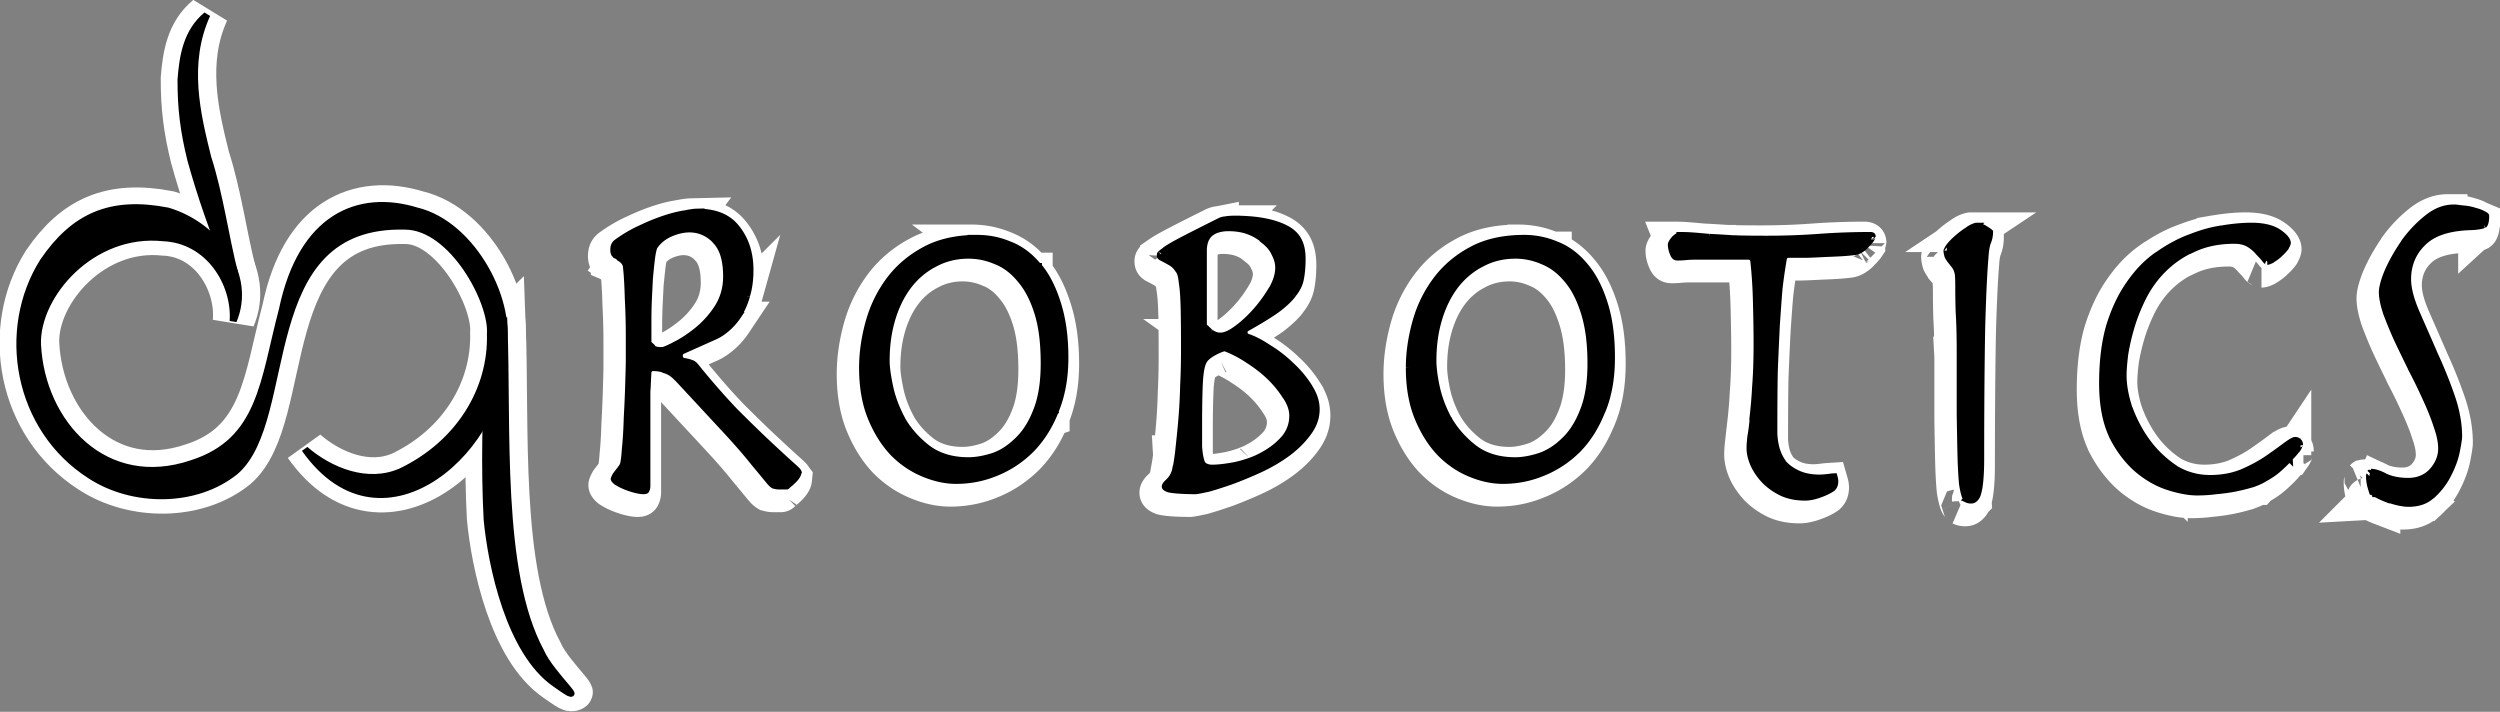
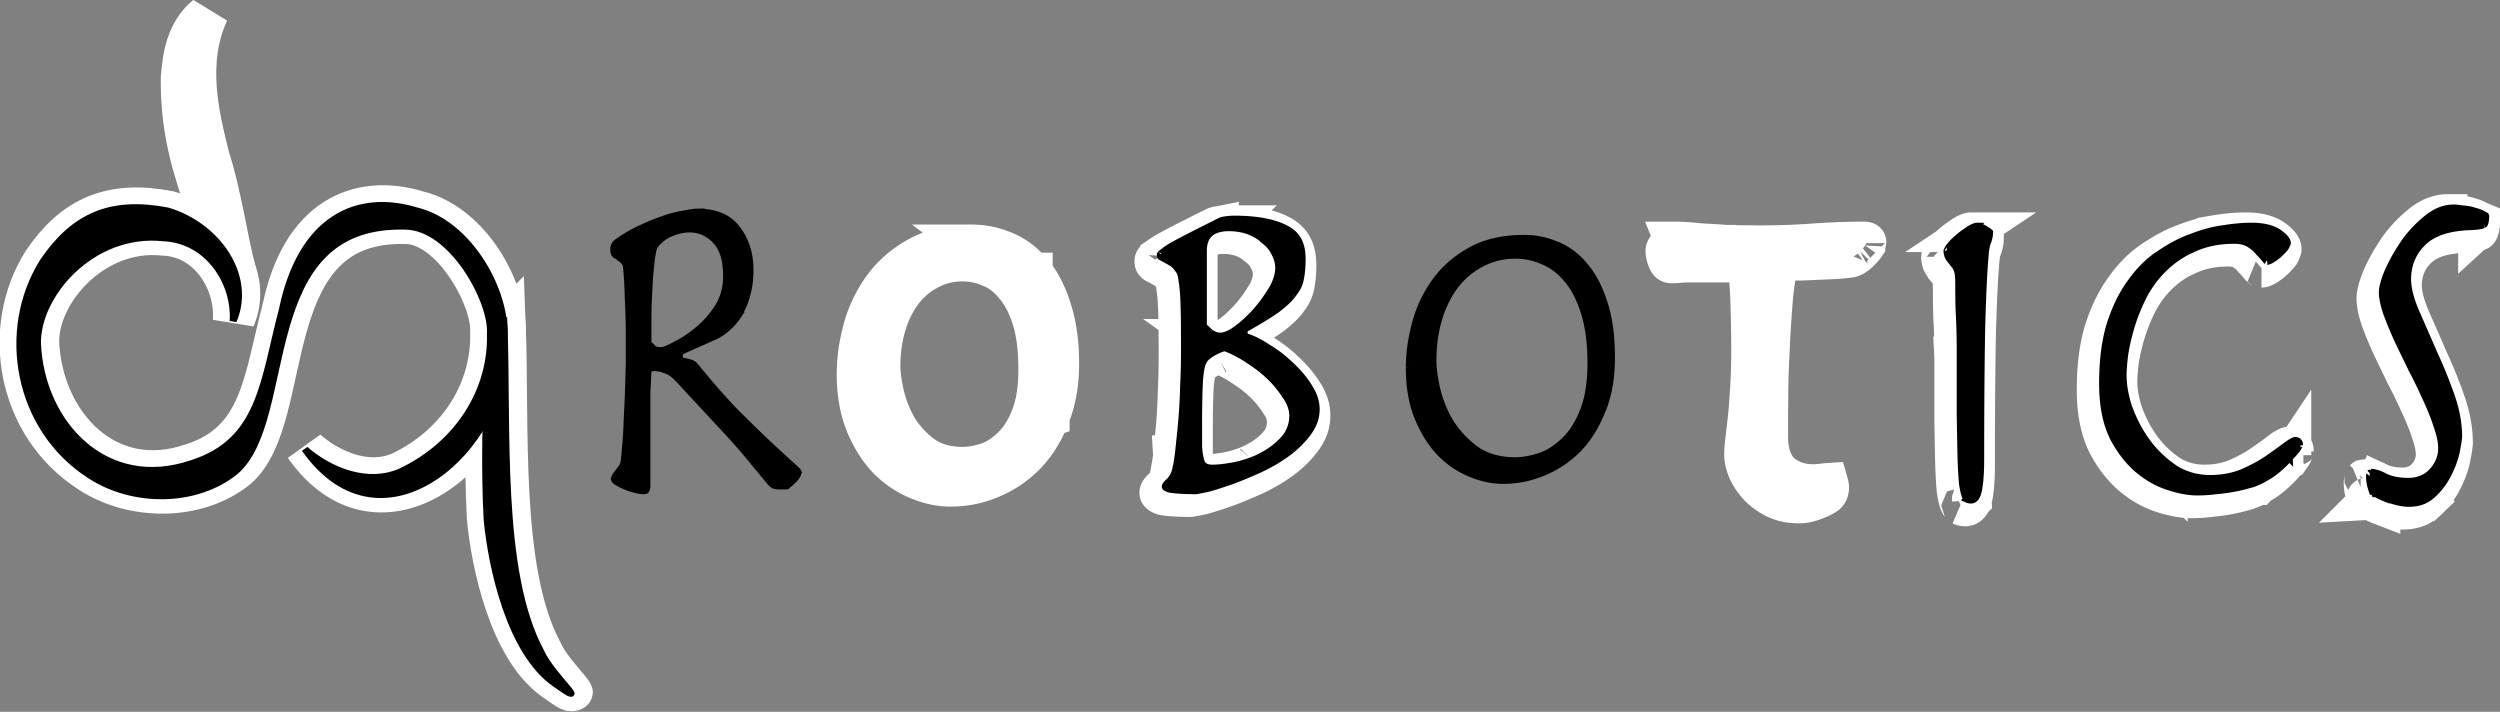
<svg xmlns="http://www.w3.org/2000/svg" xmlns:ns1="http://www.inkscape.org/namespaces/inkscape" xmlns:ns2="http://sodipodi.sourceforge.net/DTD/sodipodi-0.dtd" width="378.086" height="107.65" viewBox="0 0 378.086 107.65" id="svg2" version="1.1" ns1:version="1.2.2 (732a01da63, 2022-12-09)" ns2:docname="dqrobotics_logo_infinity2.svg" ns1:export-filename="/Users/adorno/work/administracao/site_dq_robotics/logotipo/dqrobotics_logo_infinity.png" ns1:export-xdpi="300" ns1:export-ydpi="300">
  <rect x="0" y="0" width="378.086" height="107.65" fill="#808080" stroke="none" />
  <defs id="defs4" />
  <ns2:namedview id="base" pagecolor="#ffffff" bordercolor="#666666" borderopacity="1.0" ns1:pageopacity="0.0" ns1:pageshadow="2" ns1:zoom="1.8101935" ns1:cx="185.89173" ns1:cy="37.012618" ns1:document-units="px" ns1:current-layer="layer1" showgrid="false" showguides="true" ns1:guide-bbox="true" ns1:snap-bbox="true" ns1:snap-bbox-midpoints="true" fit-margin-top="0" fit-margin-left="0" fit-margin-right="0" fit-margin-bottom="0" ns1:window-width="1920" ns1:window-height="1001" ns1:window-x="1073" ns1:window-y="-7" ns1:window-maximized="1" ns1:snap-global="true" ns1:showpageshadow="2" ns1:pagecheckerboard="0" ns1:deskcolor="#d1d1d1" />
  <g ns1:label="Layer 1" ns1:groupmode="layer" id="layer1" transform="translate(-209.737,-266.959)">
    <g id="g2561" style="fill:#ffffff;fill-opacity:1;stroke:#ffffff;stroke-width:6;stroke-dasharray:none;stroke-opacity:1" transform="translate(95.57,-146.393)">
-       <path style="font-style:normal;font-variant:normal;font-weight:normal;font-stretch:normal;font-size:70.791px;line-height:125%;font-family:Herculanum;-inkscape-font-specification:Herculanum;text-align:start;letter-spacing:0px;word-spacing:0px;writing-mode:lr-tb;text-anchor:start;fill:#ffffff;fill-opacity:1;stroke:#ffffff;stroke-width:6;stroke-dasharray:none;stroke-opacity:1" d="m 343.773,450.314 c -1.578,1.6e-4 -3.033,0.152 -4.365,0.455 -1.332,0.303 -2.542,0.756 -3.633,1.357 -1.088,0.589 -2.076,1.265 -2.965,2.029 -0.889,0.764 -1.68,1.618 -2.379,2.564 -0.704,0.954 -1.312,1.96 -1.822,3.018 -0.51,1.057 -0.922,2.166 -1.24,3.326 -0.639,2.327 -0.963,4.591 -0.969,6.812 a 0.75,0.75 0 0 1 0,0.062 0.75,0.75 0 0 1 0.002,0.051 0.75,0.75 0 0 1 -0.002,0.074 c 0.007,1.397 0.116,2.705 0.33,3.924 0.214,1.219 0.531,2.349 0.951,3.389 0.431,1.065 0.924,2.045 1.479,2.936 0.554,0.891 1.168,1.694 1.834,2.408 0.01,0.011 0.019,0.021 0.029,0.031 0.671,0.69 1.384,1.294 2.139,1.814 0.754,0.52 1.55,0.956 2.393,1.311 0.857,0.361 1.706,0.635 2.545,0.818 0.839,0.183 1.667,0.275 2.486,0.275 1.061,0 2.101,-0.101 3.117,-0.305 1.016,-0.203 2.007,-0.508 2.977,-0.914 0.986,-0.403 1.918,-0.898 2.793,-1.482 0.875,-0.584 1.692,-1.257 2.457,-2.018 0.01,-0.01 0.021,-0.021 0.031,-0.031 0.757,-0.784 1.437,-1.659 2.041,-2.627 0.604,-0.968 1.131,-2.03 1.584,-3.186 a 0.75,0.75 0 0 1 0.031,-0.031 c 0.474,-1.151 0.825,-2.392 1.059,-3.725 0.233,-1.333 0.348,-2.758 0.348,-4.275 -2e-5,-1.599 -0.091,-3.079 -0.273,-4.443 -0.183,-1.364 -0.458,-2.612 -0.82,-3.744 -0.366,-1.167 -0.794,-2.219 -1.279,-3.156 -0.486,-0.937 -1.03,-1.761 -1.627,-2.469 -0.603,-0.737 -1.247,-1.368 -1.938,-1.898 -0.691,-0.53 -1.429,-0.96 -2.219,-1.289 a 0.75,0.75 0 0 1 -0.031,0 c -0.802,-0.357 -1.619,-0.622 -2.461,-0.799 -0.841,-0.176 -1.706,-0.264 -2.6,-0.264 0,0 -0.002,0 -0.002,0 z m -1.344,2.594 c 1.472,4e-5 2.885,0.299 4.25,0.906 0.701,0.286 1.36,0.669 1.975,1.145 0.614,0.476 1.184,1.045 1.713,1.699 0.538,0.64 1.013,1.377 1.432,2.211 0.419,0.834 0.782,1.764 1.1,2.789 0.322,1.041 0.565,2.195 0.727,3.461 0.162,1.266 0.242,2.644 0.242,4.133 -2e-5,1.449 -0.095,2.778 -0.291,3.99 -0.196,1.212 -0.493,2.308 -0.896,3.291 -0.37,0.937 -0.796,1.78 -1.283,2.529 -0.488,0.749 -1.037,1.405 -1.654,1.971 -0.577,0.552 -1.184,1.026 -1.816,1.414 -0.632,0.388 -1.289,0.69 -1.965,0.898 -1.281,0.394 -2.445,0.594 -3.531,0.594 -1.242,1e-5 -2.397,-0.16 -3.449,-0.482 -1.052,-0.322 -2.002,-0.807 -2.832,-1.455 -0.79,-0.617 -1.497,-1.284 -2.127,-2.002 -0.63,-0.718 -1.181,-1.488 -1.654,-2.311 a 0.75,0.75 0 0 1 -0.031,-0.031 c -0.879,-1.66 -1.498,-3.319 -1.844,-5 -0.317,-1.537 -0.45,-2.699 -0.469,-3.625 a 0.75,0.75 0 0 1 -0.002,-0.01 0.75,0.75 0 0 1 -0.018,-0.072 0.75,0.75 0 0 1 -0.01,-0.074 0.75,0.75 0 0 1 0,-0.062 c 0,-0.021 -6e-5,-0.041 0,-0.062 a 0.75,0.75 0 0 1 0.006,-0.023 0.75,0.75 0 0 1 0.023,-0.07 c 6e-5,-0.011 -9e-5,-0.021 0,-0.031 0.016,-2.022 0.259,-3.963 0.781,-5.812 0.27,-0.957 0.603,-1.86 0.998,-2.705 0.395,-0.845 0.853,-1.634 1.377,-2.357 0.524,-0.724 1.114,-1.377 1.766,-1.957 0.652,-0.58 1.367,-1.085 2.141,-1.512 0.008,-0.005 0.023,0.005 0.031,0 0.787,-0.454 1.63,-0.797 2.518,-1.027 0.888,-0.23 1.822,-0.348 2.795,-0.348 z" id="path3403-3" />
      <path style="font-style:normal;font-variant:normal;font-weight:normal;font-stretch:normal;font-size:70.791px;line-height:125%;font-family:Herculanum;-inkscape-font-specification:Herculanum;text-align:start;letter-spacing:0px;word-spacing:0px;writing-mode:lr-tb;text-anchor:start;fill:#ffffff;fill-opacity:1;stroke:#ffffff;stroke-width:6;stroke-dasharray:none;stroke-opacity:1" d="m 261.086,450.314 c -1.579,2e-5 -3.033,0.152 -4.365,0.455 -1.332,0.303 -2.544,0.756 -3.635,1.357 -1.088,0.589 -2.074,1.265 -2.963,2.029 -0.889,0.764 -1.682,1.618 -2.381,2.564 -0.704,0.954 -1.31,1.96 -1.82,3.018 -0.51,1.057 -0.924,2.166 -1.242,3.326 -0.639,2.327 -0.963,4.591 -0.969,6.812 a 0.75,0.75 0 0 1 0,0.062 0.75,0.75 0 0 1 0.004,0.051 0.75,0.75 0 0 1 -0.004,0.074 c 0.007,1.397 0.118,2.705 0.332,3.924 0.214,1.219 0.529,2.349 0.949,3.389 0.431,1.065 0.926,2.045 1.48,2.936 0.554,0.891 1.166,1.694 1.832,2.408 0.01,0.011 0.021,0.02 0.031,0.031 0.671,0.69 1.392,1.294 2.154,1.814 0.762,0.52 1.565,0.956 2.408,1.311 0.857,0.361 1.698,0.635 2.529,0.818 0.831,0.183 1.652,0.275 2.471,0.275 1.061,0 2.101,-0.101 3.117,-0.305 1.016,-0.203 2.007,-0.508 2.977,-0.914 0.986,-0.403 1.916,-0.898 2.791,-1.482 0.875,-0.584 1.694,-1.257 2.459,-2.018 0.01,-0.01 0.021,-0.021 0.031,-0.031 0.757,-0.784 1.445,-1.659 2.057,-2.627 0.611,-0.968 1.146,-2.03 1.6,-3.186 a 0.75,0.75 0 0 1 0,-0.031 c 0.474,-1.151 0.833,-2.392 1.074,-3.725 0.241,-1.333 0.363,-2.758 0.363,-4.275 -2e-5,-1.599 -0.098,-3.079 -0.289,-4.443 -0.191,-1.364 -0.474,-2.612 -0.836,-3.744 -0.366,-1.167 -0.786,-2.219 -1.264,-3.156 -0.478,-0.937 -1.014,-1.761 -1.611,-2.469 a 0.75,0.75 0 0 1 -0.031,0 c -0.603,-0.737 -1.247,-1.368 -1.938,-1.898 -0.691,-0.53 -1.429,-0.96 -2.219,-1.289 a 0.75,0.75 0 0 1 -0.031,0 c -0.802,-0.357 -1.619,-0.622 -2.461,-0.799 -0.842,-0.176 -1.708,-0.264 -2.602,-0.264 z m -1.344,2.594 h 0.002 c 1.462,4e-5 2.893,0.308 4.25,0.906 0.01,0.004 0.019,-0.004 0.029,0 0.696,0.286 1.348,0.672 1.957,1.148 0.609,0.477 1.174,1.045 1.699,1.695 0.538,0.64 1.02,1.377 1.447,2.211 0.427,0.834 0.798,1.764 1.115,2.789 0.322,1.041 0.557,2.195 0.711,3.461 0.154,1.266 0.227,2.644 0.227,4.133 -2e-5,1.449 -0.095,2.778 -0.291,3.99 -0.196,1.212 -0.493,2.308 -0.896,3.291 -0.37,0.937 -0.796,1.78 -1.283,2.529 -0.488,0.749 -1.037,1.405 -1.654,1.971 -0.577,0.552 -1.177,1.026 -1.801,1.414 -0.624,0.388 -1.273,0.69 -1.949,0.898 -1.281,0.394 -2.476,0.594 -3.562,0.594 -1.242,1e-5 -2.397,-0.16 -3.449,-0.482 -1.052,-0.322 -2.002,-0.807 -2.832,-1.455 -0.79,-0.617 -1.497,-1.284 -2.127,-2.002 -0.63,-0.718 -1.181,-1.488 -1.654,-2.311 a 0.75,0.75 0 0 1 0,-0.031 c -0.879,-1.66 -1.498,-3.319 -1.844,-5 -0.317,-1.537 -0.481,-2.699 -0.5,-3.625 a 0.75,0.75 0 0 1 -0.016,-0.07 0.75,0.75 0 0 1 -0.012,-0.074 0.75,0.75 0 0 1 -0.002,-0.074 c 0,-0.021 -6e-5,-0.041 0,-0.062 a 0.75,0.75 0 0 1 0,-0.031 c 0,-0.012 0.029,-0.019 0.029,-0.031 a 0.75,0.75 0 0 1 0,-0.062 c 0.016,-2.022 0.259,-3.963 0.781,-5.812 0.27,-0.957 0.603,-1.86 0.998,-2.705 0.395,-0.845 0.853,-1.634 1.377,-2.357 0.524,-0.724 1.114,-1.377 1.766,-1.957 0.652,-0.58 1.367,-1.085 2.141,-1.512 0.008,-0.005 0.023,0.005 0.031,0 0.787,-0.454 1.63,-0.797 2.518,-1.027 0.888,-0.23 1.822,-0.348 2.795,-0.348 z" id="path3401-8" ns1:connector-curvature="0" />
      <path style="font-style:normal;font-variant:normal;font-weight:normal;font-stretch:normal;font-size:70.791px;line-height:125%;font-family:Herculanum;-inkscape-font-specification:Herculanum;text-align:start;letter-spacing:0px;word-spacing:0px;writing-mode:lr-tb;text-anchor:start;fill:#ffffff;fill-opacity:1;stroke:#ffffff;stroke-width:6;stroke-dasharray:none;stroke-opacity:1" d="m 367.398,449.877 c -0.114,1e-5 -0.426,0.129 -0.844,0.531 -0.018,0.019 -0.015,0.012 -0.031,0.031 -0.368,0.422 -0.5,0.75 -0.5,0.812 0,0.498 0.132,1.004 0.375,1.531 0.173,0.33 0.295,0.406 0.594,0.406 0.447,0 0.856,-0.019 1.25,-0.062 0.44,-0.044 0.874,-0.058 1.281,-0.062 a 0.75,0.75 0 0 1 0.062,0 c 0.03,-2.1e-4 0.064,0 0.094,0 h 0.125 7.938 a 0.75,0.75 0 0 1 0.041,0.002 0.75,0.75 0 0 1 0.074,0.006 0.75,0.75 0 0 1 0.074,0.016 0.75,0.75 0 0 1 0.07,0.021 0.75,0.75 0 0 1 0.07,0.029 0.75,0.75 0 0 1 0.066,0.035 0.75,0.75 0 0 1 0.06,0.041 0.75,0.75 0 0 1 0.059,0.049 0.75,0.75 0 0 1 0.053,0.053 0.75,0.75 0 0 1 0.047,0.059 0.75,0.75 0 0 1 0.041,0.064 0.75,0.75 0 0 1 0.033,0.066 0.75,0.75 0 0 1 0.027,0.068 0.75,0.75 0 0 1 0.021,0.072 0.75,0.75 0 0 1 0.012,0.074 c 0.238,2.144 0.359,4.26 0.406,6.312 0.047,2.035 0.094,4.089 0.094,6.219 -10e-6,2.515 -0.075,4.679 -0.219,6.5 -0.094,1.792 -0.232,3.287 -0.375,4.531 h 0.031 c -0.095,1.231 -0.228,2.237 -0.375,3.031 -0.002,0.013 0.002,0.018 0,0.031 -0.089,0.718 -0.125,1.304 -0.125,1.719 -10e-6,0.724 0.168,1.518 0.562,2.438 0.381,0.847 0.951,1.683 1.688,2.469 0.011,0.011 0.02,0.02 0.031,0.031 0.733,0.726 1.593,1.334 2.594,1.812 1.025,0.47 2.176,0.688 3.5,0.688 0.591,0 1.32,-0.129 2.156,-0.438 0.872,-0.305 1.508,-0.634 1.938,-0.938 0.239,-0.221 0.406,-0.519 0.406,-1.062 -3e-5,-0.2 -0.046,-0.412 -0.125,-0.688 -0.173,0.011 -0.423,0.017 -0.844,0.094 a 0.75,0.75 0 0 1 -0.062,0 c -0.489,0.049 -0.915,0.094 -1.281,0.094 -1.304,0 -2.408,-0.216 -3.344,-0.656 -0.882,-0.415 -1.634,-0.93 -2.188,-1.594 a 0.75,0.75 0 0 1 -0.031,-0.062 c -0.472,-0.682 -0.82,-1.428 -1.031,-2.219 -0.203,-0.812 -0.313,-1.651 -0.312,-2.469 0,-3.354 0.015,-6.336 0.062,-8.938 0.094,-2.645 0.218,-5.014 0.312,-7.094 0.142,-2.08 0.264,-3.92 0.406,-5.531 a 0.75,0.75 0 0 1 0,-0.031 c 0.19,-1.664 0.417,-3.177 0.656,-4.562 a 0.75,0.75 0 0 1 0.012,-0.055 0.75,0.75 0 0 1 0.021,-0.072 0.75,0.75 0 0 1 0.029,-0.07 0.75,0.75 0 0 1 0.035,-0.065 0.75,0.75 0 0 1 0.043,-0.062 0.75,0.75 0 0 1 0.047,-0.059 0.75,0.75 0 0 1 0.055,-0.053 0.75,0.75 0 0 1 0.059,-0.047 0.75,0.75 0 0 1 0.062,-0.041 0.75,0.75 0 0 1 0.066,-0.033 0.75,0.75 0 0 1 0.068,-0.029 0.75,0.75 0 0 1 0.072,-0.019 0.75,0.75 0 0 1 0.074,-0.014 0.75,0.75 0 0 1 0.074,-0.006 c 0.661,4e-5 1.432,4e-5 2.281,0 0.883,1e-4 1.787,-0.047 2.719,-0.094 0.943,-0.047 1.854,-0.078 2.75,-0.125 0.928,-0.046 1.757,-0.128 2.438,-0.219 0.197,-0.028 0.437,-0.117 0.75,-0.312 0.316,-0.197 0.579,-0.415 0.812,-0.688 a 0.75,0.75 0 0 1 0.01,-0.01 0.75,0.75 0 0 1 0.053,-0.053 c 0.305,-0.305 0.536,-0.554 0.688,-0.781 a 0.75,0.75 0 0 1 0,-0.031 c 0.197,-0.275 0.219,-0.467 0.219,-0.344 0,-0.197 -0.036,-0.193 -0.031,-0.188 0.005,0.005 -0.044,-0.062 -0.281,-0.062 -2.578,4e-5 -5.172,0.094 -7.75,0.281 -2.614,0.19 -5.199,0.281 -7.812,0.281 -1.988,0 -3.698,-0.015 -5.125,-0.062 a 0.75,0.75 0 0 1 -0.031,0 c -1.412,-0.094 -2.625,-0.172 -3.656,-0.219 a 0.75,0.75 0 0 1 -0.062,0 c -0.986,-0.094 -1.833,-0.172 -2.531,-0.219 -0.696,-0.046 -1.285,-0.062 -1.781,-0.062 z" id="path3399-5" />
      <path style="font-style:normal;font-variant:normal;font-weight:normal;font-stretch:normal;font-size:70.791px;line-height:125%;font-family:Herculanum;-inkscape-font-specification:Herculanum;text-align:start;letter-spacing:0px;word-spacing:0px;writing-mode:lr-tb;text-anchor:start;fill:#ffffff;fill-opacity:1;stroke:#ffffff;stroke-width:6;stroke-dasharray:none;stroke-opacity:1" d="m 453.773,448.471 c -1.268,4e-5 -2.738,0.128 -4.406,0.406 a 0.75,0.75 0 0 1 -0.029,0 c -1.585,0.226 -3.21,0.687 -4.906,1.375 a 0.75,0.75 0 0 1 -0.031,0 c -1.681,0.636 -3.302,1.542 -4.906,2.688 a 0.75,0.75 0 0 1 -0.031,0 c -0.762,0.538 -1.487,1.163 -2.174,1.877 -0.687,0.713 -1.335,1.515 -1.951,2.404 -0.61,0.859 -1.164,1.807 -1.664,2.852 -0.5,1.045 -0.944,2.186 -1.336,3.43 -0.364,1.23 -0.638,2.579 -0.82,4.043 -0.182,1.464 -0.273,3.043 -0.273,4.738 -1e-5,1.582 0.123,3.029 0.369,4.342 0.246,1.312 0.614,2.49 1.1,3.533 0.004,0.008 -0.004,0.023 0,0.031 0.521,1.04 1.1,1.976 1.732,2.812 0.632,0.837 1.318,1.574 2.049,2.219 0.746,0.633 1.506,1.172 2.285,1.619 0.78,0.447 1.58,0.802 2.402,1.068 1.693,0.549 3.161,0.812 4.375,0.812 0.906,0 1.867,-0.05 2.875,-0.188 a 0.75,0.75 0 0 1 0.031,0 c 1.014,-0.092 1.991,-0.223 2.906,-0.406 0.914,-0.183 1.729,-0.399 2.5,-0.625 0.011,-0.004 0.02,0.004 0.031,0 0.755,-0.268 1.35,-0.541 1.75,-0.781 a 0.75,0.75 0 0 1 0.029,-0.031 c 0.756,-0.4 1.445,-0.846 2.062,-1.375 0.69,-0.598 1.286,-1.178 1.781,-1.719 a 0.75,0.75 0 0 1 0,-0.031 c 0.544,-0.544 0.947,-1.014 1.188,-1.375 a 0.75,0.75 0 0 1 0.031,0 c 0.303,-0.433 0.344,-0.811 0.344,-0.562 -3e-5,-0.258 -0.037,-0.381 -0.188,-0.531 a 0.75,0.75 0 0 1 -0.01,-0.01 0.75,0.75 0 0 1 -0.053,-0.053 c -0.079,-0.094 -0.178,-0.156 -0.5,-0.156 -0.064,0 -0.58,0.211 -1.281,0.781 a 0.75,0.75 0 0 1 -0.031,0 c -0.765,0.574 -1.691,1.241 -2.781,2 -1.086,0.74 -2.362,1.434 -3.812,2.062 -1.47,0.608 -3.124,0.906 -4.906,0.906 -0.988,0 -1.944,-0.133 -2.863,-0.398 -0.919,-0.266 -1.802,-0.664 -2.637,-1.195 a 0.75,0.75 0 0 1 0,-0.031 c -0.79,-0.543 -1.529,-1.15 -2.213,-1.816 -0.684,-0.667 -1.314,-1.395 -1.881,-2.184 -1.124,-1.564 -1.988,-3.235 -2.625,-5 a 0.75,0.75 0 0 1 -0.029,-0.031 c -0.584,-1.801 -0.875,-3.434 -0.875,-4.906 0,-0.758 0.075,-1.725 0.219,-2.969 a 0.75,0.75 0 0 1 0,-0.031 c 0.195,-1.314 0.505,-2.697 0.938,-4.188 0.439,-1.511 1.039,-3.047 1.812,-4.594 0.79,-1.58 1.826,-3.014 3.062,-4.25 1.292,-1.292 2.804,-2.335 4.531,-3.125 v 0.031 c 0.908,-0.429 1.881,-0.75 2.922,-0.963 1.041,-0.213 2.151,-0.318 3.328,-0.318 0.864,4e-5 1.654,0.175 2.312,0.594 0.555,0.353 1.025,0.778 1.406,1.25 0.018,0.022 0.045,0.04 0.062,0.062 0.352,0.357 0.661,0.695 0.906,1.031 0.203,0.237 0.29,0.25 0.281,0.25 0.071,1e-5 0.324,-0.074 0.656,-0.25 0.019,-0.01 0.009,-0.02 0.029,-0.031 0.406,-0.248 0.802,-0.52 1.125,-0.844 a 0.75,0.75 0 0 1 0.031,-0.031 c 0.387,-0.344 0.692,-0.675 0.938,-1 0.01,-0.015 -0.009,-0.017 0,-0.031 0.217,-0.338 0.281,-0.593 0.281,-0.625 -3e-5,-0.325 -0.317,-0.87 -1.312,-1.562 -0.455,-0.316 -1.021,-0.565 -1.711,-0.736 -0.689,-0.171 -1.502,-0.264 -2.445,-0.264 z" id="path3387-6" />
      <path style="font-style:normal;font-variant:normal;font-weight:normal;font-stretch:normal;font-size:70.791px;line-height:125%;font-family:Herculanum;-inkscape-font-specification:Herculanum;text-align:start;letter-spacing:0px;word-spacing:0px;writing-mode:lr-tb;text-anchor:start;fill:#ffffff;fill-opacity:1;stroke:#ffffff;stroke-width:6;stroke-dasharray:none;stroke-opacity:1" d="m 412.211,448.471 c -0.045,1e-5 -0.469,0.091 -1.031,0.438 a 0.75,0.75 0 0 1 0,0.031 c -0.526,0.307 -1.056,0.677 -1.594,1.125 -0.533,0.444 -1.014,0.896 -1.406,1.375 -0.382,0.467 -0.469,0.842 -0.469,0.75 0,0.247 0.066,0.538 0.156,0.844 0.138,0.277 0.43,0.699 0.875,1.188 a 0.75,0.75 0 0 1 0,0.031 c 0.385,0.449 0.627,0.991 0.688,1.594 0.052,0.467 0.062,1.04 0.062,1.719 0,1.208 0.016,2.51 0.062,3.906 3.6e-4,0.011 -3.7e-4,0.02 0,0.031 0.093,1.405 0.154,3.346 0.156,5.75 a 0.75,0.75 0 0 1 0,0.062 v 0.094 a 0.75,0.75 0 0 1 0,0.031 v 0.094 9.406 c 0.047,2.594 0.078,4.757 0.125,6.5 0.046,1.663 0.129,2.979 0.219,3.938 9.9e-4,0.015 -0.001,0.048 0,0.062 0.134,0.872 0.293,1.546 0.438,1.906 0.155,0.388 0.319,0.478 0.219,0.438 a 0.75,0.75 0 0 1 0.062,0.031 c 0.179,0.089 0.371,0.125 0.594,0.125 0.254,0 0.382,-0.063 0.531,-0.188 0.149,-0.124 0.335,-0.336 0.469,-0.719 a 0.75,0.75 0 0 1 0,-0.062 c 0.268,-0.636 0.5,-2.483 0.5,-5.281 -1e-5,-8.498 0.062,-15.193 0.156,-20.062 0.141,-4.9 0.309,-8.385 0.5,-10.5 6.8e-4,-0.011 -7.1e-4,-0.02 0,-0.031 0.051,-0.836 0.161,-1.578 0.375,-2.219 a 0.75,0.75 0 0 1 0.031,-0.031 c 0.2,-0.52 0.274,-0.991 0.281,-1.438 -0.089,-0.089 -0.298,-0.237 -0.594,-0.406 a 0.75,0.75 0 0 1 -0.031,-0.031 c -0.586,-0.376 -1.06,-0.5 -1.375,-0.5 z" id="path3385-7" />
      <path style="font-style:normal;font-variant:normal;font-weight:normal;font-stretch:normal;font-size:70.791px;line-height:125%;font-family:Herculanum;-inkscape-font-specification:Herculanum;text-align:start;letter-spacing:0px;word-spacing:0px;writing-mode:lr-tb;text-anchor:start;fill:#ffffff;fill-opacity:1;stroke:#ffffff;stroke-width:6;stroke-dasharray:none;stroke-opacity:1" d="m 300.023,447.408 c -0.773,4e-5 -1.324,0.075 -1.5,0.125 a 0.75,0.75 0 0 1 -0.018,0.002 0.75,0.75 0 0 1 -0.076,-0.002 c -0.256,0.037 -0.479,0.114 -0.688,0.219 -2.263,1.132 -4.044,2.03 -5.312,2.688 -1.26,0.653 -2.187,1.173 -2.75,1.562 a 0.75,0.75 0 0 1 0,0.031 c -0.542,0.362 -0.877,0.659 -0.875,0.656 -0.07,0.093 -0.062,0.124 -0.062,0.125 0,0.23 -8.9e-4,0.263 0.156,0.375 0.39,0.198 0.874,0.455 1.5,0.812 0.397,0.227 0.714,0.544 0.969,0.906 l 0.031,-0.031 c 0.012,0.014 -0.011,0.048 0,0.062 0.004,0.006 0.027,-0.006 0.031,0 0.402,0.513 0.528,1.139 0.625,2 10e-4,0.012 -0.001,0.019 0,0.031 0.151,0.868 0.234,2.031 0.281,3.594 0.046,1.534 0.061,3.712 0.062,6.406 a 0.75,0.75 0 0 1 0,0.062 v 0.094 a 0.75,0.75 0 0 1 0,0.031 c -1e-5,0.03 4e-5,0.063 0,0.094 a 0.75,0.75 0 0 1 0,0.062 c -0.003,1.692 -0.034,3.41 -0.125,5.188 -2.8e-4,0.011 2.8e-4,0.02 0,0.031 -0.048,1.842 -0.139,3.592 -0.281,5.25 a 0.75,0.75 0 0 1 0,0.031 c -0.142,1.608 -0.295,3.048 -0.438,4.375 a 0.75,0.75 0 0 1 0,0.031 c -0.14,1.261 -0.289,2.203 -0.438,2.906 -0.003,0.015 0.003,0.048 0,0.062 h -0.031 c -0.134,0.762 -0.521,1.482 -1.125,2.031 -0.39,0.351 -0.469,0.56 -0.469,0.625 0,0.089 0.003,0.093 0.062,0.156 0.055,0.059 0.23,0.163 0.469,0.25 0.523,0.14 1.976,0.281 4.125,0.281 0.074,0 0.784,-0.119 1.781,-0.344 0.008,-0.002 0.023,0.002 0.031,0 1.012,-0.277 2.185,-0.661 3.531,-1.125 1.385,-0.509 2.846,-1.117 4.375,-1.812 1.565,-0.736 2.957,-1.558 4.188,-2.469 1.269,-0.952 2.294,-1.983 3.094,-3.094 0.408,-0.558 0.713,-1.119 0.916,-1.697 0.203,-0.578 0.303,-1.174 0.303,-1.803 -2e-5,-0.558 -0.088,-1.113 -0.27,-1.668 -0.181,-0.555 -0.456,-1.112 -0.824,-1.676 a 0.75,0.75 0 0 1 0,-0.031 c -0.766,-1.217 -1.696,-2.318 -2.781,-3.312 -1.094,-1.048 -2.246,-1.932 -3.469,-2.656 a 0.75,0.75 0 0 1 -0.031,-0.031 c -1.191,-0.779 -2.204,-1.28 -3,-1.531 a 0.75,0.75 0 0 1 -0.033,-0.012 0.75,0.75 0 0 1 -0.07,-0.027 0.75,0.75 0 0 1 -0.066,-0.035 0.75,0.75 0 0 1 -0.062,-0.041 0.75,0.75 0 0 1 -0.059,-0.047 0.75,0.75 0 0 1 -0.053,-0.053 0.75,0.75 0 0 1 -0.049,-0.059 0.75,0.75 0 0 1 -0.041,-0.062 0.75,0.75 0 0 1 -0.035,-0.066 0.75,0.75 0 0 1 -0.027,-0.068 0.75,0.75 0 0 1 -0.021,-0.072 0.75,0.75 0 0 1 -0.016,-0.074 0.75,0.75 0 0 1 -0.006,-0.074 0.75,0.75 0 0 1 0,-0.074 0.75,0.75 0 0 1 0.01,-0.074 0.75,0.75 0 0 1 0.016,-0.074 0.75,0.75 0 0 1 0.023,-0.07 0.75,0.75 0 0 1 0.029,-0.07 0.75,0.75 0 0 1 0.037,-0.064 0.75,0.75 0 0 1 0.043,-0.062 0.75,0.75 0 0 1 0.049,-0.057 0.75,0.75 0 0 1 0.055,-0.051 0.75,0.75 0 0 1 0.059,-0.047 0.75,0.75 0 0 1 0.062,-0.039 c 1.921,-1.077 3.433,-2.003 4.531,-2.781 1.094,-0.82 1.913,-1.586 2.469,-2.312 a 0.75,0.75 0 0 1 0,-0.031 c 0.596,-0.723 0.963,-1.45 1.125,-2.219 0.174,-0.827 0.281,-1.888 0.281,-3.125 -2e-5,-1.177 -0.201,-2.115 -0.623,-2.867 -0.422,-0.752 -1.063,-1.32 -1.939,-1.758 -0.888,-0.455 -1.97,-0.807 -3.246,-1.045 -1.276,-0.238 -2.748,-0.361 -4.41,-0.361 z m -1,1.344 c 1.162,4e-5 2.237,0.162 3.188,0.531 0.897,0.349 1.645,0.804 2.281,1.375 0.017,0.015 0.046,0.016 0.062,0.031 l -0.031,0.031 c 0.657,0.519 1.204,1.141 1.531,1.875 0.009,0.021 0.022,0.042 0.031,0.062 0.358,0.686 0.562,1.4 0.562,2.125 -3e-5,1.081 -0.39,2.23 -1.094,3.438 a 0.75,0.75 0 0 1 -0.031,0 c -0.686,1.128 -1.48,2.226 -2.406,3.25 -0.879,0.977 -1.776,1.805 -2.719,2.5 -0.952,0.702 -1.756,1.125 -2.594,1.125 -0.509,4e-5 -0.98,-0.195 -1.406,-0.5 a 0.75,0.75 0 0 1 -0.062,-0.031 c -0.233,-0.194 -0.419,-0.397 -0.625,-0.594 a 0.75,0.75 0 0 1 -0.031,-0.031 c -0.005,-0.005 -0.026,0.005 -0.031,0 a 0.75,0.75 0 0 1 -0.01,-0.01 0.75,0.75 0 0 1 -0.053,-0.053 0.75,0.75 0 0 1 -0.01,-0.01 0.75,0.75 0 0 1 -0.053,-0.053 0.75,0.75 0 0 1 -0.062,-0.031 0.75,0.75 0 0 1 -0.031,-0.062 0.75,0.75 0 0 1 -0.031,-0.062 0.75,0.75 0 0 1 -0.031,-0.062 0.75,0.75 0 0 1 -0.008,-0.021 0.75,0.75 0 0 1 -0.023,-0.072 0.75,0.75 0 0 1 -0.031,-0.031 0.75,0.75 0 0 1 0,-0.031 0.75,0.75 0 0 1 0,-0.062 0.75,0.75 0 0 1 0,-0.019 0.75,0.75 0 0 1 0,-0.074 v -0.062 a 0.75,0.75 0 0 1 -0.002,-0.051 0.75,0.75 0 0 1 0.002,-0.074 v -10.906 c -2e-5,-0.587 0.09,-1.136 0.283,-1.607 0.193,-0.471 0.489,-0.866 0.904,-1.143 a 0.75,0.75 0 0 1 0,-0.031 c 0.738,-0.454 1.611,-0.656 2.531,-0.656 z m -0.605,18.17 a 0.75,0.75 0 0 1 0.074,0 0.75,0.75 0 0 1 0.076,0.01 0.75,0.75 0 0 1 0.072,0.016 0.75,0.75 0 0 1 0.07,0.023 c 1.04,0.396 2.142,0.968 3.25,1.688 0.013,0.008 0.018,0.023 0.031,0.031 1.159,0.728 2.248,1.547 3.219,2.469 0.969,0.921 1.76,1.887 2.406,2.875 h 0.031 c 0.004,0.006 -0.004,0.025 0,0.031 0.355,0.511 0.638,1.025 0.83,1.541 0.192,0.516 0.295,1.035 0.295,1.553 -2e-5,0.725 -0.134,1.415 -0.396,2.051 -0.263,0.636 -0.655,1.219 -1.166,1.73 -0.915,0.966 -2.017,1.758 -3.312,2.406 a 0.75,0.75 0 0 1 -0.031,0.031 c -1.234,0.593 -2.529,1.017 -3.906,1.312 a 0.75,0.75 0 0 1 -0.031,0 c -1.304,0.241 -2.394,0.375 -3.312,0.375 -0.367,10e-6 -0.708,-0.057 -1.031,-0.219 a 0.75,0.75 0 0 1 -0.021,-0.006 0.75,0.75 0 0 1 -0.072,-0.025 c -0.462,-0.308 -0.544,-0.707 -0.656,-1.156 -0.116,-0.463 -0.201,-1.065 -0.25,-1.844 a 0.75,0.75 0 0 1 0,-0.031 v -3.125 a 0.75,0.75 0 0 1 0,-0.062 0.75,0.75 0 0 1 -0.002,-0.051 0.75,0.75 0 0 1 0.002,-0.074 c 0.002,-3.263 0.06,-5.595 0.156,-6.938 a 0.75,0.75 0 0 1 0,-0.031 c 0.073,-0.71 0.145,-1.299 0.271,-1.795 0.126,-0.496 0.308,-0.899 0.604,-1.236 a 0.75,0.75 0 0 1 0.031,-0.031 c 0.307,-0.307 0.69,-0.585 1.156,-0.844 0.462,-0.257 0.934,-0.468 1.406,-0.625 a 0.75,0.75 0 0 1 0.062,-0.031 0.75,0.75 0 0 1 0.07,-0.012 0.75,0.75 0 0 1 0.074,-0.006 z" id="path3379-9" />
-       <path style="font-style:normal;font-variant:normal;font-weight:normal;font-stretch:normal;font-size:70.791px;line-height:125%;font-family:Herculanum;-inkscape-font-specification:Herculanum;text-align:start;letter-spacing:0px;word-spacing:0px;writing-mode:lr-tb;text-anchor:start;fill:#ffffff;fill-opacity:1;stroke:#ffffff;stroke-width:6;stroke-dasharray:none;stroke-opacity:1" d="m 218.648,446.346 c -0.433,0.01 -1.044,0.109 -1.906,0.281 a 0.75,0.75 0 0 1 -0.031,0 c -0.843,0.133 -1.835,0.382 -2.938,0.75 -1.097,0.366 -2.281,0.836 -3.531,1.438 -1.226,0.545 -2.422,1.242 -3.562,2.062 -0.432,0.299 -0.594,0.608 -0.594,1.219 -2e-5,0.353 0.086,0.507 0.125,0.562 0.002,0.003 -0.002,0.029 0,0.031 0.112,0.101 0.232,0.178 0.312,0.219 v 0.031 c 0.201,0.085 0.384,0.195 0.562,0.312 0.058,0.038 0.132,0.052 0.188,0.094 l -0.062,0.094 c 0.402,0.265 0.725,0.676 0.781,1.125 0.144,1.296 0.233,2.879 0.281,4.719 3.1e-4,0.012 -3.2e-4,0.019 0,0.031 0.094,1.799 0.156,3.704 0.156,5.688 v 3.75 c 0,0.863 -0.044,2.095 -0.092,3.75 -0.047,1.649 -0.125,3.337 -0.219,5.031 -3.1e-4,0.011 3.2e-4,0.02 0,0.031 -0.048,1.701 -0.138,3.243 -0.281,4.625 -0.048,0.672 -0.092,1.203 -0.156,1.625 -0.064,0.422 -0.07,0.68 -0.281,1.031 a 0.75,0.75 0 0 1 -0.031,0.062 c -0.364,0.5 -0.691,0.91 -0.969,1.281 -0.023,0.038 -0.012,0.028 -0.031,0.062 -0.144,0.258 -0.219,0.481 -0.219,0.469 0,0.008 0.056,0.159 0.312,0.375 0.023,0.019 0.004,0.01 0.031,0.031 0.37,0.244 0.798,0.473 1.312,0.688 0.534,0.222 1.065,0.399 1.594,0.531 0.533,0.133 0.933,0.188 1.156,0.188 0.383,0 0.425,-0.074 0.438,-0.094 0.116,-0.213 0.156,-0.415 0.156,-0.656 v -11.531 -3.125 a 0.75,0.75 0 0 1 0.031,-0.031 c 0.047,-0.899 0.078,-1.742 0.125,-2.5 a 0.75,0.75 0 0 1 0.008,-0.066 0.75,0.75 0 0 1 0.018,-0.074 0.75,0.75 0 0 1 0.023,-0.07 0.75,0.75 0 0 1 0.031,-0.068 0.75,0.75 0 0 1 0.037,-0.065 0.75,0.75 0 0 1 0.043,-0.062 0.75,0.75 0 0 1 0.051,-0.055 0.75,0.75 0 0 1 0.055,-0.051 0.75,0.75 0 0 1 0.059,-0.045 0.75,0.75 0 0 1 0.064,-0.039 0.75,0.75 0 0 1 0.068,-0.033 0.75,0.75 0 0 1 0.07,-0.025 0.75,0.75 0 0 1 0.072,-0.018 0.75,0.75 0 0 1 0.074,-0.012 0.75,0.75 0 0 1 0.076,-0.004 c 0.656,2e-5 1.259,0.106 1.812,0.312 0.011,0.004 0.018,0.027 0.029,0.031 0.018,0.007 0.044,-0.007 0.062,0 v 0.031 c 0.638,0.199 1.21,0.602 1.719,1.156 0.006,0.007 0.025,-0.007 0.031,0 l 7.656,8.25 c 1.659,1.802 2.928,3.28 3.844,4.438 0.944,1.133 1.744,2.102 2.406,2.906 0.314,0.393 0.564,0.58 0.688,0.656 0.242,0.064 0.489,0.125 0.781,0.125 h 1.156 c 0.036,0 0.015,0.016 0.094,-0.062 a 0.75,0.75 0 0 1 0.01,-0.01 0.75,0.75 0 0 1 0.053,-0.053 c 0.193,-0.155 0.523,-0.429 0.938,-0.844 0.344,-0.344 0.514,-0.643 0.531,-0.688 a 0.75,0.75 0 0 1 0.031,-0.062 c 0.069,-0.139 0.078,-0.277 0.094,-0.438 -0.032,-0.042 -0.029,-0.084 -0.094,-0.156 -0.192,-0.213 -0.531,-0.515 -0.969,-0.906 -0.904,-0.808 -2.097,-1.91 -3.562,-3.281 -1.471,-1.376 -3.139,-3.014 -5.031,-4.906 -1.857,-1.952 -3.788,-4.158 -5.781,-6.625 a 0.75,0.75 0 0 1 -0.031,-0.031 c -0.214,-0.286 -0.426,-0.445 -0.656,-0.531 -0.323,-0.121 -0.733,-0.224 -1.219,-0.312 a 0.75,0.75 0 0 1 -0.029,-0.008 0.75,0.75 0 0 1 -0.072,-0.021 0.75,0.75 0 0 1 -0.068,-0.029 0.75,0.75 0 0 1 -0.066,-0.035 0.75,0.75 0 0 1 -0.061,-0.043 0.75,0.75 0 0 1 -0.059,-0.049 0.75,0.75 0 0 1 -0.051,-0.053 0.75,0.75 0 0 1 -0.047,-0.059 0.75,0.75 0 0 1 -0.041,-0.064 0.75,0.75 0 0 1 -0.033,-0.066 0.75,0.75 0 0 1 -0.027,-0.07 0.75,0.75 0 0 1 -0.019,-0.072 0.75,0.75 0 0 1 -0.014,-0.074 0.75,0.75 0 0 1 -0.006,-0.074 v -0.156 a 0.75,0.75 0 0 1 0.002,-0.037 0.75,0.75 0 0 1 0.006,-0.074 0.75,0.75 0 0 1 0.016,-0.072 0.75,0.75 0 0 1 0.021,-0.072 0.75,0.75 0 0 1 0.027,-0.07 0.75,0.75 0 0 1 0.035,-0.066 0.75,0.75 0 0 1 0.043,-0.061 0.75,0.75 0 0 1 0.047,-0.059 0.75,0.75 0 0 1 0.053,-0.053 0.75,0.75 0 0 1 0.059,-0.047 0.75,0.75 0 0 1 0.062,-0.041 0.75,0.75 0 0 1 0.066,-0.035 l 5.031,-2.25 c 0.534,-0.246 1.098,-0.624 1.719,-1.156 0.6,-0.515 1.184,-1.167 1.719,-1.969 h -0.031 c 0.522,-0.827 0.968,-1.786 1.281,-2.906 a 0.75,0.75 0 0 1 0,-0.031 c 0.352,-1.144 0.531,-2.427 0.531,-3.875 -2e-5,-1.277 -0.169,-2.438 -0.508,-3.492 -0.339,-1.054 -0.847,-2.001 -1.523,-2.852 -0.624,-0.811 -1.407,-1.422 -2.373,-1.834 -0.966,-0.412 -2.115,-0.624 -3.471,-0.635 a 0.75,0.75 0 0 1 -0.018,0.002 0.75,0.75 0 0 1 -0.076,-0.002 0.75,0.75 0 0 1 -0.049,0.002 0.75,0.75 0 0 1 -0.076,-0.002 z m -1.062,2.594 c 0.75,2e-5 1.463,0.154 2.119,0.445 0.656,0.292 1.256,0.721 1.787,1.273 0.006,0.006 -0.006,0.025 0,0.031 0.576,0.583 0.99,1.331 1.26,2.238 0.27,0.908 0.396,1.976 0.396,3.199 -2e-5,0.894 -0.122,1.759 -0.367,2.582 -0.245,0.823 -0.612,1.603 -1.102,2.324 -0.89,1.335 -1.96,2.459 -3.156,3.406 -1.107,0.866 -2.177,1.563 -3.219,2.062 -0.015,0.008 -0.016,0.023 -0.031,0.031 -0.457,0.228 -0.841,0.408 -1.125,0.531 -0.147,0.064 -0.291,0.116 -0.406,0.156 -0.116,0.04 -0.162,0.062 -0.406,0.062 -0.421,10e-6 -0.803,-0.03 -1.156,-0.188 -0.154,-0.068 -0.213,-0.256 -0.344,-0.375 a 0.75,0.75 0 0 1 -0.031,-0.031 c -0.005,-0.005 -0.026,0.005 -0.031,0 a 0.75,0.75 0 0 1 -0.057,-0.027 0.75,0.75 0 0 1 -0.066,-0.037 0.75,0.75 0 0 1 -0.06,-0.045 0.75,0.75 0 0 1 -0.055,-0.049 0.75,0.75 0 0 1 -0.051,-0.057 0.75,0.75 0 0 1 -0.045,-0.059 0.75,0.75 0 0 1 -0.039,-0.065 0.75,0.75 0 0 1 -0.033,-0.068 0.75,0.75 0 0 1 0,-0.031 0.75,0.75 0 0 1 -0.031,-0.057 0.75,0.75 0 0 1 -0.031,-0.068 0.75,0.75 0 0 1 0,-0.006 0.75,0.75 0 0 1 -0.004,-0.076 0.75,0.75 0 0 1 0.004,-0.074 0.75,0.75 0 0 1 0,-0.006 0.75,0.75 0 0 1 -0.004,-0.076 0.75,0.75 0 0 1 0.004,-0.074 v -2.875 c 0,-1.003 0.015,-2.061 0.062,-3.156 0.047,-1.133 0.109,-2.211 0.156,-3.25 a 0.75,0.75 0 0 1 0,-0.031 c 0.095,-1.043 0.186,-1.97 0.281,-2.781 0.098,-0.83 0.204,-1.488 0.375,-2 a 0.75,0.75 0 0 1 0.021,-0.057 0.75,0.75 0 0 1 0.033,-0.066 0.75,0.75 0 0 1 0.039,-0.065 c 0.6,-0.873 1.455,-1.542 2.469,-1.969 0.97,-0.409 1.924,-0.625 2.844,-0.625 z" id="path3375-5" />
      <path style="font-style:normal;font-variant:normal;font-weight:normal;font-stretch:normal;font-size:70.791px;line-height:125%;font-family:Herculanum;-inkscape-font-specification:Herculanum;text-align:start;letter-spacing:0px;word-spacing:0px;writing-mode:lr-tb;text-anchor:start;fill:#ffffff;fill-opacity:1;stroke:#ffffff;stroke-width:6;stroke-dasharray:none;stroke-opacity:1" d="m 484.336,445.721 c -0.661,2e-5 -1.316,0.12 -1.971,0.371 -0.655,0.251 -1.31,0.634 -1.967,1.16 -1.306,1.036 -2.487,2.269 -3.531,3.719 -0.005,0.008 0.005,0.023 0,0.031 -1.007,1.467 -1.833,2.921 -2.469,4.375 -0.595,1.418 -0.844,2.483 -0.844,3.094 -1e-5,0.771 0.194,1.792 0.594,3 0.004,0.012 -0.004,0.019 0,0.031 0.463,1.248 1.006,2.591 1.656,4.031 0.655,1.404 1.376,2.862 2.125,4.406 0.004,0.009 -0.004,0.022 0,0.031 0.804,1.515 1.524,2.999 2.188,4.469 0.667,1.429 1.222,2.796 1.656,4.094 0.003,0.009 -0.003,0.022 0,0.031 0.485,1.317 0.75,2.503 0.75,3.562 -2e-5,0.616 -0.118,1.217 -0.35,1.789 -0.231,0.572 -0.576,1.115 -1.025,1.617 -0.447,0.503 -0.993,0.886 -1.607,1.143 -0.614,0.257 -1.297,0.389 -2.018,0.389 -1.402,0 -2.6,-0.233 -3.625,-0.719 a 0.75,0.75 0 0 1 -0.029,-0.031 c -0.83,-0.437 -1.518,-0.625 -2,-0.625 0.014,0 -0.04,0.009 -0.188,0.156 0.045,-0.045 -0.036,0.16 -0.062,0.438 a 0.75,0.75 0 0 1 0,0.019 0.75,0.75 0 0 1 0,0.074 0.75,0.75 0 0 1 0.002,0.051 0.75,0.75 0 0 1 -0.002,0.074 c 0.008,0.362 0.056,0.711 0.125,1.031 0.002,0.01 -0.002,0.021 0,0.031 0.083,0.328 0.19,0.69 0.312,1.062 h 0.029 c -0.034,-0.084 0.068,0.144 0.469,0.344 a 0.75,0.75 0 0 1 0.031,0 c 0.487,0.266 1.008,0.525 1.594,0.75 v -0.031 c 0.631,0.225 1.248,0.428 1.875,0.562 0.629,0.135 1.127,0.188 1.469,0.188 0.777,0 1.454,-0.108 2.047,-0.322 0.593,-0.214 1.102,-0.534 1.547,-0.959 a 0.75,0.75 0 0 1 0.031,0 c 1.024,-0.935 1.804,-1.984 2.375,-3.125 0.634,-1.223 1.061,-2.401 1.281,-3.5 0.233,-1.165 0.344,-1.966 0.344,-2.188 -2e-5,-0.99 -0.093,-2.003 -0.285,-3.043 -0.192,-1.04 -0.482,-2.108 -0.871,-3.207 -0.794,-2.289 -1.708,-4.494 -2.688,-6.594 a 0.75,0.75 0 0 1 0,-0.031 c -0.944,-2.171 -1.823,-4.16 -2.625,-6 -0.413,-0.971 -0.724,-1.866 -0.934,-2.691 -0.209,-0.826 -0.316,-1.582 -0.316,-2.277 -10e-6,-1.077 0.196,-2.089 0.578,-3.014 0.382,-0.924 0.951,-1.761 1.703,-2.486 0.782,-0.782 1.782,-1.358 2.988,-1.752 1.207,-0.394 2.62,-0.606 4.23,-0.654 0.635,-0.023 1.149,-0.086 1.5,-0.156 0.351,-0.07 0.515,-0.169 0.5,-0.156 a 0.75,0.75 0 0 1 0.062,-0.031 c 0.058,-0.043 0.25,-0.406 0.25,-1.25 0,-0.065 0.048,-0.086 -0.281,-0.25 a 0.75,0.75 0 0 1 -0.062,-0.031 c -0.396,-0.238 -0.858,-0.405 -1.406,-0.531 a 0.75,0.75 0 0 1 -0.062,-0.031 c -0.558,-0.172 -1.144,-0.269 -1.75,-0.312 a 0.75,0.75 0 0 1 -0.031,0 c -0.594,-0.091 -1.054,-0.125 -1.312,-0.125 z" id="path3373-3" />
    </g>
    <path style="font-style:normal;font-variant:normal;font-weight:normal;font-stretch:normal;font-size:70.791px;line-height:125%;font-family:Herculanum;-inkscape-font-specification:Herculanum;text-align:start;letter-spacing:0px;word-spacing:0px;writing-mode:lr-tb;text-anchor:start;fill:#000000;fill-opacity:1;stroke:#000000;stroke-width:1;stroke-dasharray:none;stroke-opacity:1" d="m 227.348,33.777 c -1.578,1.55e-4 -3.033,0.152 -4.365,0.455 -1.332,0.303 -2.542,0.756 -3.633,1.357 -1.088,0.589 -2.076,1.265 -2.965,2.029 -0.889,0.764 -1.68,1.618 -2.379,2.564 -0.704,0.954 -1.312,1.96 -1.822,3.018 -0.51,1.057 -0.922,2.166 -1.24,3.326 -0.639,2.327 -0.963,4.591 -0.969,6.812 a 0.75,0.75 0 0 1 0,0.062 0.75,0.75 0 0 1 0.002,0.051 0.75,0.75 0 0 1 -0.002,0.074 c 0.007,1.397 0.116,2.705 0.33,3.924 0.214,1.219 0.531,2.349 0.951,3.389 0.431,1.065 0.924,2.045 1.479,2.936 0.554,0.891 1.168,1.694 1.834,2.408 0.01,0.011 0.019,0.02 0.029,0.031 0.671,0.69 1.384,1.294 2.139,1.814 0.754,0.52 1.55,0.956 2.393,1.311 0.857,0.361 1.706,0.635 2.545,0.818 0.839,0.183 1.667,0.275 2.486,0.275 1.061,0 2.101,-0.101 3.117,-0.305 1.016,-0.203 2.007,-0.508 2.977,-0.914 0.986,-0.403 1.918,-0.898 2.793,-1.482 0.875,-0.584 1.692,-1.257 2.457,-2.018 0.01,-0.01 0.021,-0.021 0.031,-0.031 0.757,-0.784 1.437,-1.659 2.041,-2.627 0.604,-0.968 1.131,-2.03 1.584,-3.186 a 0.75,0.75 0 0 1 0.031,-0.031 c 0.474,-1.151 0.825,-2.392 1.059,-3.725 0.233,-1.333 0.348,-2.758 0.348,-4.275 -2e-5,-1.599 -0.091,-3.079 -0.273,-4.443 -0.183,-1.364 -0.458,-2.612 -0.82,-3.744 -0.366,-1.167 -0.794,-2.219 -1.279,-3.156 -0.486,-0.937 -1.03,-1.761 -1.627,-2.469 -0.603,-0.737 -1.247,-1.368 -1.938,-1.898 -0.691,-0.53 -1.429,-0.96 -2.219,-1.289 a 0.75,0.75 0 0 1 -0.031,0 c -0.802,-0.357 -1.619,-0.622 -2.461,-0.799 -0.841,-0.176 -1.706,-0.264 -2.6,-0.264 0,0 -0.002,0 -0.002,0 z m -1.344,2.594 c 1.472,4e-5 2.885,0.299 4.25,0.906 0.701,0.286 1.36,0.669 1.975,1.145 0.614,0.476 1.184,1.045 1.713,1.699 0.538,0.64 1.013,1.377 1.432,2.211 0.419,0.834 0.782,1.764 1.1,2.789 0.322,1.041 0.565,2.195 0.727,3.461 0.162,1.266 0.242,2.644 0.242,4.133 -2e-5,1.449 -0.095,2.778 -0.291,3.99 -0.196,1.212 -0.493,2.308 -0.896,3.291 -0.37,0.937 -0.796,1.78 -1.283,2.529 -0.488,0.749 -1.037,1.405 -1.654,1.971 -0.577,0.552 -1.184,1.026 -1.816,1.414 -0.632,0.388 -1.289,0.69 -1.965,0.898 -1.281,0.394 -2.445,0.594 -3.531,0.594 -1.242,5e-6 -2.397,-0.16 -3.449,-0.482 -1.052,-0.322 -2.002,-0.807 -2.832,-1.455 -0.79,-0.617 -1.497,-1.284 -2.127,-2.002 -0.63,-0.718 -1.181,-1.488 -1.654,-2.311 a 0.75,0.75 0 0 1 -0.031,-0.031 c -0.879,-1.66 -1.498,-3.319 -1.844,-5 -0.317,-1.537 -0.45,-2.699 -0.469,-3.625 a 0.75,0.75 0 0 1 -0.002,-0.01 0.75,0.75 0 0 1 -0.018,-0.072 0.75,0.75 0 0 1 -0.01,-0.074 0.75,0.75 0 0 1 0,-0.062 c 0,-0.021 -6e-5,-0.041 0,-0.062 a 0.75,0.75 0 0 1 0.006,-0.023 0.75,0.75 0 0 1 0.023,-0.07 c 6e-5,-0.011 -9e-5,-0.021 0,-0.031 0.016,-2.022 0.259,-3.963 0.781,-5.812 0.27,-0.957 0.603,-1.86 0.998,-2.705 0.395,-0.845 0.853,-1.634 1.377,-2.357 0.524,-0.724 1.114,-1.377 1.766,-1.957 0.652,-0.58 1.367,-1.085 2.141,-1.512 0.008,-0.005 0.023,0.005 0.031,0 0.787,-0.454 1.63,-0.797 2.518,-1.027 0.888,-0.23 1.822,-0.348 2.795,-0.348 z" id="path3403" transform="translate(212.874,269.206)" />
-     <path style="font-style:normal;font-variant:normal;font-weight:normal;font-stretch:normal;font-size:70.791px;line-height:125%;font-family:Herculanum;-inkscape-font-specification:Herculanum;text-align:start;letter-spacing:0px;word-spacing:0px;writing-mode:lr-tb;text-anchor:start;fill:#000000;fill-opacity:1;stroke:#000000;stroke-width:1;stroke-dasharray:none;stroke-opacity:1" d="m 357.534,302.984 c -1.579,2e-5 -3.033,0.152 -4.365,0.455 -1.332,0.303 -2.544,0.756 -3.635,1.357 -1.088,0.589 -2.074,1.265 -2.963,2.029 -0.889,0.764 -1.682,1.618 -2.381,2.564 -0.704,0.954 -1.31,1.96 -1.82,3.018 -0.51,1.057 -0.924,2.166 -1.242,3.326 -0.639,2.327 -0.963,4.591 -0.969,6.812 a 0.75,0.75 0 0 1 0,0.062 0.75,0.75 0 0 1 0.004,0.051 0.75,0.75 0 0 1 -0.004,0.074 c 0.007,1.397 0.118,2.705 0.332,3.924 0.214,1.219 0.529,2.349 0.949,3.389 0.431,1.065 0.926,2.045 1.48,2.936 0.554,0.891 1.166,1.694 1.832,2.408 0.01,0.011 0.021,0.02 0.031,0.031 0.671,0.69 1.392,1.294 2.154,1.814 0.762,0.52 1.565,0.956 2.408,1.311 0.857,0.361 1.698,0.635 2.529,0.818 0.831,0.183 1.652,0.275 2.471,0.275 1.061,0 2.101,-0.101 3.117,-0.305 1.016,-0.203 2.007,-0.508 2.977,-0.914 0.986,-0.403 1.916,-0.898 2.791,-1.482 0.875,-0.584 1.694,-1.257 2.459,-2.018 0.01,-0.01 0.021,-0.021 0.031,-0.031 0.757,-0.784 1.445,-1.659 2.057,-2.627 0.611,-0.968 1.146,-2.03 1.6,-3.186 a 0.75,0.75 0 0 1 0,-0.031 c 0.474,-1.151 0.833,-2.392 1.074,-3.725 0.241,-1.333 0.363,-2.758 0.363,-4.275 -2e-5,-1.599 -0.098,-3.079 -0.289,-4.443 -0.191,-1.364 -0.474,-2.612 -0.836,-3.744 -0.366,-1.167 -0.786,-2.219 -1.264,-3.156 -0.478,-0.937 -1.014,-1.761 -1.611,-2.469 a 0.75,0.75 0 0 1 -0.031,0 c -0.603,-0.737 -1.247,-1.368 -1.938,-1.898 -0.691,-0.53 -1.429,-0.96 -2.219,-1.289 a 0.75,0.75 0 0 1 -0.031,0 c -0.802,-0.357 -1.619,-0.622 -2.461,-0.799 -0.842,-0.176 -1.708,-0.264 -2.602,-0.264 z m -1.344,2.594 h 0.002 c 1.462,4e-5 2.893,0.308 4.25,0.906 0.01,0.004 0.019,-0.004 0.029,0 0.696,0.286 1.348,0.672 1.957,1.148 0.609,0.477 1.174,1.045 1.699,1.695 0.538,0.64 1.02,1.377 1.447,2.211 0.427,0.834 0.798,1.764 1.115,2.789 0.322,1.041 0.557,2.195 0.711,3.461 0.154,1.266 0.227,2.644 0.227,4.133 -2e-5,1.449 -0.095,2.778 -0.291,3.99 -0.196,1.212 -0.493,2.308 -0.896,3.291 -0.37,0.937 -0.796,1.78 -1.283,2.529 -0.488,0.749 -1.037,1.405 -1.654,1.971 -0.577,0.552 -1.177,1.026 -1.801,1.414 -0.624,0.388 -1.273,0.69 -1.949,0.898 -1.281,0.394 -2.476,0.594 -3.562,0.594 -1.242,10e-6 -2.397,-0.16 -3.449,-0.482 -1.052,-0.322 -2.002,-0.807 -2.832,-1.455 -0.79,-0.617 -1.497,-1.284 -2.127,-2.002 -0.63,-0.718 -1.181,-1.488 -1.654,-2.311 a 0.75,0.75 0 0 1 0,-0.031 c -0.879,-1.66 -1.498,-3.319 -1.844,-5 -0.317,-1.537 -0.481,-2.699 -0.5,-3.625 a 0.75,0.75 0 0 1 -0.016,-0.07 0.75,0.75 0 0 1 -0.012,-0.074 0.75,0.75 0 0 1 -0.002,-0.074 c 0,-0.021 -6e-5,-0.041 0,-0.062 a 0.75,0.75 0 0 1 0,-0.031 c 0,-0.012 0.029,-0.019 0.029,-0.031 a 0.75,0.75 0 0 1 0,-0.062 c 0.016,-2.022 0.259,-3.963 0.781,-5.812 0.27,-0.957 0.603,-1.86 0.998,-2.705 0.395,-0.845 0.853,-1.634 1.377,-2.357 0.524,-0.724 1.114,-1.377 1.766,-1.957 0.652,-0.58 1.367,-1.085 2.141,-1.512 0.008,-0.005 0.023,0.005 0.031,0 0.787,-0.454 1.63,-0.797 2.518,-1.027 0.888,-0.23 1.822,-0.348 2.795,-0.348 z" id="path3401" ns1:connector-curvature="0" />
-     <path style="font-style:normal;font-variant:normal;font-weight:normal;font-stretch:normal;font-size:70.791px;line-height:125%;font-family:Herculanum;-inkscape-font-specification:Herculanum;text-align:start;letter-spacing:0px;word-spacing:0px;writing-mode:lr-tb;text-anchor:start;fill:#000000;fill-opacity:1;stroke:#000000;stroke-width:1;stroke-dasharray:none;stroke-opacity:1" d="m 250.973,33.34 c -0.114,1e-5 -0.426,0.129 -0.844,0.531 -0.018,0.019 -0.015,0.012 -0.031,0.031 -0.368,0.422 -0.5,0.75 -0.5,0.812 0,0.498 0.132,1.004 0.375,1.531 0.173,0.33 0.295,0.406 0.594,0.406 0.447,0 0.856,-0.019 1.25,-0.062 0.44,-0.044 0.874,-0.058 1.281,-0.062 a 0.75,0.75 0 0 1 0.062,0 c 0.03,-2.1e-4 0.064,0 0.094,0 h 0.125 7.938 a 0.75,0.75 0 0 1 0.041,0.002 0.75,0.75 0 0 1 0.074,0.006 0.75,0.75 0 0 1 0.074,0.016 0.75,0.75 0 0 1 0.07,0.021 0.75,0.75 0 0 1 0.07,0.029 0.75,0.75 0 0 1 0.066,0.035 0.75,0.75 0 0 1 0.06,0.041 0.75,0.75 0 0 1 0.059,0.049 0.75,0.75 0 0 1 0.053,0.053 0.75,0.75 0 0 1 0.047,0.059 0.75,0.75 0 0 1 0.041,0.064 0.75,0.75 0 0 1 0.033,0.066 0.75,0.75 0 0 1 0.027,0.068 0.75,0.75 0 0 1 0.021,0.072 0.75,0.75 0 0 1 0.012,0.074 c 0.238,2.144 0.359,4.26 0.406,6.312 0.047,2.035 0.094,4.089 0.094,6.219 -1e-5,2.515 -0.075,4.679 -0.219,6.5 -0.094,1.792 -0.232,3.287 -0.375,4.531 h 0.031 c -0.095,1.231 -0.228,2.237 -0.375,3.031 -0.002,0.013 0.002,0.018 0,0.031 -0.089,0.718 -0.125,1.304 -0.125,1.719 -10e-6,0.724 0.168,1.518 0.562,2.438 0.381,0.847 0.951,1.683 1.688,2.469 0.011,0.011 0.02,0.02 0.031,0.031 0.733,0.726 1.593,1.334 2.594,1.812 1.025,0.47 2.176,0.688 3.5,0.688 0.591,0 1.32,-0.129 2.156,-0.438 0.872,-0.305 1.508,-0.634 1.938,-0.938 0.239,-0.221 0.406,-0.519 0.406,-1.062 -3e-5,-0.2 -0.046,-0.412 -0.125,-0.688 -0.173,0.011 -0.423,0.017 -0.844,0.094 a 0.75,0.75 0 0 1 -0.062,0 c -0.489,0.049 -0.915,0.094 -1.281,0.094 -1.304,0 -2.408,-0.216 -3.344,-0.656 -0.882,-0.415 -1.634,-0.93 -2.188,-1.594 a 0.75,0.75 0 0 1 -0.031,-0.062 c -0.472,-0.682 -0.82,-1.428 -1.031,-2.219 -0.203,-0.812 -0.313,-1.651 -0.312,-2.469 0,-3.354 0.015,-6.336 0.062,-8.938 0.094,-2.645 0.218,-5.014 0.312,-7.094 0.142,-2.08 0.264,-3.92 0.406,-5.531 a 0.75,0.75 0 0 1 0,-0.031 c 0.19,-1.664 0.417,-3.177 0.656,-4.562 a 0.75,0.75 0 0 1 0.012,-0.055 0.75,0.75 0 0 1 0.021,-0.072 0.75,0.75 0 0 1 0.029,-0.07 0.75,0.75 0 0 1 0.035,-0.064 0.75,0.75 0 0 1 0.043,-0.062 0.75,0.75 0 0 1 0.047,-0.059 0.75,0.75 0 0 1 0.055,-0.053 0.75,0.75 0 0 1 0.059,-0.047 0.75,0.75 0 0 1 0.062,-0.041 0.75,0.75 0 0 1 0.066,-0.033 0.75,0.75 0 0 1 0.068,-0.029 0.75,0.75 0 0 1 0.072,-0.02 0.75,0.75 0 0 1 0.074,-0.014 0.75,0.75 0 0 1 0.074,-0.006 c 0.661,4e-5 1.432,4e-5 2.281,0 0.883,10e-5 1.787,-0.047 2.719,-0.094 0.943,-0.047 1.854,-0.078 2.75,-0.125 0.928,-0.046 1.757,-0.128 2.438,-0.219 0.197,-0.028 0.437,-0.117 0.75,-0.312 0.316,-0.197 0.579,-0.415 0.812,-0.688 a 0.75,0.75 0 0 1 0.01,-0.01 0.75,0.75 0 0 1 0.053,-0.053 c 0.305,-0.305 0.536,-0.554 0.688,-0.781 a 0.75,0.75 0 0 1 0,-0.031 c 0.197,-0.275 0.219,-0.467 0.219,-0.344 0,-0.197 -0.036,-0.193 -0.031,-0.188 0.005,0.005 -0.044,-0.062 -0.281,-0.062 -2.578,4e-5 -5.172,0.094 -7.75,0.281 -2.614,0.19 -5.199,0.281 -7.812,0.281 -1.988,0 -3.698,-0.015 -5.125,-0.062 a 0.75,0.75 0 0 1 -0.031,0 c -1.412,-0.094 -2.625,-0.172 -3.656,-0.219 a 0.75,0.75 0 0 1 -0.062,0 c -0.986,-0.094 -1.833,-0.172 -2.531,-0.219 -0.696,-0.046 -1.285,-0.062 -1.781,-0.062 z" id="path3399" transform="translate(212.874,269.206)" />
    <path style="font-style:normal;font-variant:normal;font-weight:normal;font-stretch:normal;font-size:70.791px;line-height:125%;font-family:Herculanum;-inkscape-font-specification:Herculanum;text-align:start;letter-spacing:0px;word-spacing:0px;writing-mode:lr-tb;text-anchor:start;fill:#000000;fill-opacity:1;stroke:#000000;stroke-width:1;stroke-dasharray:none;stroke-opacity:1" d="m 337.348,31.934 c -1.268,4e-5 -2.738,0.128 -4.406,0.406 a 0.75,0.75 0 0 1 -0.029,0 c -1.585,0.226 -3.21,0.687 -4.906,1.375 a 0.75,0.75 0 0 1 -0.031,0 c -1.681,0.636 -3.302,1.542 -4.906,2.688 a 0.75,0.75 0 0 1 -0.031,0 c -0.762,0.538 -1.487,1.163 -2.174,1.877 -0.687,0.713 -1.335,1.515 -1.951,2.404 -0.61,0.859 -1.164,1.807 -1.664,2.852 -0.5,1.045 -0.944,2.186 -1.336,3.43 -0.364,1.23 -0.638,2.579 -0.82,4.043 -0.182,1.464 -0.273,3.043 -0.273,4.738 -1e-5,1.582 0.123,3.029 0.369,4.342 0.246,1.312 0.614,2.49 1.1,3.533 0.004,0.008 -0.004,0.023 0,0.031 0.521,1.04 1.1,1.976 1.732,2.812 0.632,0.837 1.318,1.574 2.049,2.219 0.746,0.633 1.506,1.172 2.285,1.619 0.78,0.447 1.58,0.802 2.402,1.068 1.693,0.549 3.161,0.812 4.375,0.812 0.906,0 1.867,-0.05 2.875,-0.188 a 0.75,0.75 0 0 1 0.031,0 c 1.014,-0.092 1.991,-0.223 2.906,-0.406 0.914,-0.183 1.729,-0.399 2.5,-0.625 0.011,-0.004 0.02,0.004 0.031,0 0.755,-0.268 1.35,-0.541 1.75,-0.781 a 0.75,0.75 0 0 1 0.029,-0.031 c 0.756,-0.4 1.445,-0.846 2.062,-1.375 0.69,-0.598 1.286,-1.178 1.781,-1.719 a 0.75,0.75 0 0 1 0,-0.031 c 0.544,-0.544 0.947,-1.014 1.188,-1.375 a 0.75,0.75 0 0 1 0.031,0 c 0.303,-0.433 0.344,-0.811 0.344,-0.562 -3e-5,-0.258 -0.037,-0.381 -0.188,-0.531 a 0.75,0.75 0 0 1 -0.01,-0.01 0.75,0.75 0 0 1 -0.053,-0.053 c -0.079,-0.094 -0.178,-0.156 -0.5,-0.156 -0.064,0 -0.58,0.211 -1.281,0.781 a 0.75,0.75 0 0 1 -0.031,0 c -0.765,0.574 -1.691,1.241 -2.781,2 -1.086,0.74 -2.362,1.434 -3.812,2.062 -1.47,0.608 -3.124,0.906 -4.906,0.906 -0.988,0 -1.944,-0.133 -2.863,-0.398 -0.919,-0.266 -1.802,-0.664 -2.637,-1.195 a 0.75,0.75 0 0 1 0,-0.031 c -0.79,-0.543 -1.529,-1.15 -2.213,-1.816 -0.684,-0.667 -1.314,-1.395 -1.881,-2.184 -1.124,-1.564 -1.988,-3.235 -2.625,-5 a 0.75,0.75 0 0 1 -0.029,-0.031 c -0.584,-1.801 -0.875,-3.434 -0.875,-4.906 0,-0.758 0.075,-1.725 0.219,-2.969 a 0.75,0.75 0 0 1 0,-0.031 c 0.195,-1.314 0.505,-2.697 0.938,-4.188 0.439,-1.511 1.039,-3.047 1.812,-4.594 0.79,-1.58 1.826,-3.014 3.062,-4.25 1.292,-1.292 2.804,-2.335 4.531,-3.125 v 0.031 c 0.908,-0.429 1.881,-0.75 2.922,-0.963 1.041,-0.213 2.151,-0.318 3.328,-0.318 0.864,4e-5 1.654,0.175 2.312,0.594 0.555,0.353 1.025,0.778 1.406,1.25 0.018,0.022 0.045,0.04 0.062,0.062 0.352,0.357 0.661,0.695 0.906,1.031 0.203,0.237 0.29,0.25 0.281,0.25 0.071,1e-5 0.324,-0.074 0.656,-0.25 0.019,-0.01 0.009,-0.02 0.029,-0.031 0.406,-0.248 0.802,-0.52 1.125,-0.844 a 0.75,0.75 0 0 1 0.031,-0.031 c 0.387,-0.344 0.692,-0.675 0.938,-1 0.01,-0.015 -0.009,-0.017 0,-0.031 0.217,-0.338 0.281,-0.593 0.281,-0.625 -3e-5,-0.325 -0.317,-0.87 -1.312,-1.562 -0.455,-0.316 -1.021,-0.565 -1.711,-0.736 -0.689,-0.171 -1.502,-0.264 -2.445,-0.264 z" id="path3387" transform="translate(212.874,269.206)" />
    <path style="font-style:normal;font-variant:normal;font-weight:normal;font-stretch:normal;font-size:70.791px;line-height:125%;font-family:Herculanum;-inkscape-font-specification:Herculanum;text-align:start;letter-spacing:0px;word-spacing:0px;writing-mode:lr-tb;text-anchor:start;fill:#000000;fill-opacity:1;stroke:#000000;stroke-width:1;stroke-dasharray:none;stroke-opacity:1" d="m 295.785,31.934 c -0.045,10e-6 -0.469,0.091 -1.031,0.438 a 0.75,0.75 0 0 1 0,0.031 c -0.526,0.307 -1.056,0.677 -1.594,1.125 -0.533,0.444 -1.014,0.896 -1.406,1.375 -0.382,0.467 -0.469,0.842 -0.469,0.75 0,0.247 0.066,0.538 0.156,0.844 0.138,0.277 0.43,0.699 0.875,1.188 a 0.75,0.75 0 0 1 0,0.031 c 0.385,0.449 0.627,0.991 0.688,1.594 0.052,0.467 0.062,1.04 0.062,1.719 0,1.208 0.016,2.51 0.062,3.906 3.6e-4,0.011 -3.7e-4,0.02 0,0.031 0.093,1.405 0.154,3.346 0.156,5.75 a 0.75,0.75 0 0 1 0,0.062 v 0.094 a 0.75,0.75 0 0 1 0,0.031 v 0.094 9.406 c 0.047,2.594 0.078,4.757 0.125,6.5 0.046,1.663 0.129,2.979 0.219,3.938 9.9e-4,0.015 -0.001,0.048 0,0.062 0.134,0.872 0.293,1.546 0.438,1.906 0.155,0.388 0.319,0.478 0.219,0.438 a 0.75,0.75 0 0 1 0.062,0.031 c 0.179,0.089 0.371,0.125 0.594,0.125 0.254,0 0.382,-0.063 0.531,-0.188 0.149,-0.124 0.335,-0.336 0.469,-0.719 a 0.75,0.75 0 0 1 0,-0.062 c 0.268,-0.636 0.5,-2.483 0.5,-5.281 -1e-5,-8.498 0.062,-15.193 0.156,-20.062 0.141,-4.9 0.309,-8.385 0.5,-10.5 6.8e-4,-0.011 -7.1e-4,-0.02 0,-0.031 0.051,-0.836 0.161,-1.578 0.375,-2.219 a 0.75,0.75 0 0 1 0.031,-0.031 c 0.2,-0.52 0.274,-0.991 0.281,-1.438 -0.089,-0.089 -0.298,-0.237 -0.594,-0.406 a 0.75,0.75 0 0 1 -0.031,-0.031 c -0.586,-0.376 -1.06,-0.5 -1.375,-0.5 z" id="path3385" transform="translate(212.874,269.206)" />
    <path style="font-style:normal;font-variant:normal;font-weight:normal;font-stretch:normal;font-size:70.791px;line-height:125%;font-family:Herculanum;-inkscape-font-specification:Herculanum;text-align:start;letter-spacing:0px;word-spacing:0px;writing-mode:lr-tb;text-anchor:start;fill:#000000;fill-opacity:1;stroke:#000000;stroke-width:1;stroke-dasharray:none;stroke-opacity:1" d="m 183.598,30.871 c -0.773,4e-5 -1.324,0.075 -1.5,0.125 a 0.75,0.75 0 0 1 -0.018,0.002 0.75,0.75 0 0 1 -0.076,-0.002 c -0.256,0.037 -0.479,0.114 -0.688,0.219 -2.263,1.132 -4.044,2.03 -5.312,2.688 -1.26,0.653 -2.187,1.173 -2.75,1.562 a 0.75,0.75 0 0 1 0,0.031 c -0.542,0.362 -0.877,0.659 -0.875,0.656 -0.07,0.093 -0.062,0.124 -0.062,0.125 0,0.23 -8.9e-4,0.263 0.156,0.375 0.39,0.198 0.874,0.455 1.5,0.812 0.397,0.227 0.714,0.544 0.969,0.906 l 0.031,-0.031 c 0.012,0.014 -0.011,0.048 0,0.062 0.004,0.006 0.027,-0.006 0.031,0 0.402,0.513 0.528,1.139 0.625,2 0.001,0.012 -0.001,0.019 0,0.031 0.151,0.868 0.234,2.031 0.281,3.594 0.046,1.534 0.061,3.712 0.062,6.406 a 0.75,0.75 0 0 1 0,0.062 v 0.094 a 0.75,0.75 0 0 1 0,0.031 c -1e-5,0.03 4e-5,0.063 0,0.094 a 0.75,0.75 0 0 1 0,0.062 c -0.003,1.692 -0.034,3.41 -0.125,5.188 -2.8e-4,0.011 2.8e-4,0.02 0,0.031 -0.048,1.842 -0.139,3.592 -0.281,5.25 a 0.75,0.75 0 0 1 0,0.031 c -0.142,1.608 -0.295,3.048 -0.438,4.375 a 0.75,0.75 0 0 1 0,0.031 c -0.14,1.261 -0.289,2.203 -0.438,2.906 -0.003,0.015 0.003,0.048 0,0.062 h -0.031 c -0.134,0.762 -0.521,1.482 -1.125,2.031 -0.39,0.351 -0.469,0.56 -0.469,0.625 0,0.089 0.003,0.093 0.062,0.156 0.055,0.059 0.23,0.163 0.469,0.25 0.523,0.14 1.976,0.281 4.125,0.281 0.074,0 0.784,-0.119 1.781,-0.344 0.008,-0.002 0.023,0.002 0.031,0 1.012,-0.277 2.185,-0.661 3.531,-1.125 1.385,-0.509 2.846,-1.117 4.375,-1.812 1.565,-0.736 2.957,-1.558 4.188,-2.469 1.269,-0.952 2.294,-1.983 3.094,-3.094 0.408,-0.558 0.713,-1.119 0.916,-1.697 0.203,-0.578 0.303,-1.174 0.303,-1.803 -2e-5,-0.558 -0.088,-1.113 -0.27,-1.668 -0.181,-0.555 -0.456,-1.112 -0.824,-1.676 a 0.75,0.75 0 0 1 0,-0.031 c -0.766,-1.217 -1.696,-2.318 -2.781,-3.312 -1.094,-1.048 -2.246,-1.932 -3.469,-2.656 a 0.75,0.75 0 0 1 -0.031,-0.031 c -1.191,-0.779 -2.204,-1.28 -3,-1.531 a 0.75,0.75 0 0 1 -0.033,-0.012 0.75,0.75 0 0 1 -0.07,-0.027 0.75,0.75 0 0 1 -0.066,-0.035 0.75,0.75 0 0 1 -0.062,-0.041 0.75,0.75 0 0 1 -0.059,-0.047 0.75,0.75 0 0 1 -0.053,-0.053 0.75,0.75 0 0 1 -0.049,-0.059 0.75,0.75 0 0 1 -0.041,-0.062 0.75,0.75 0 0 1 -0.035,-0.066 0.75,0.75 0 0 1 -0.027,-0.068 0.75,0.75 0 0 1 -0.021,-0.072 0.75,0.75 0 0 1 -0.016,-0.074 0.75,0.75 0 0 1 -0.006,-0.074 0.75,0.75 0 0 1 0,-0.074 0.75,0.75 0 0 1 0.01,-0.074 0.75,0.75 0 0 1 0.016,-0.074 0.75,0.75 0 0 1 0.023,-0.07 0.75,0.75 0 0 1 0.029,-0.07 0.75,0.75 0 0 1 0.037,-0.064 0.75,0.75 0 0 1 0.043,-0.062 0.75,0.75 0 0 1 0.049,-0.057 0.75,0.75 0 0 1 0.055,-0.051 0.75,0.75 0 0 1 0.059,-0.047 0.75,0.75 0 0 1 0.062,-0.039 c 1.921,-1.077 3.433,-2.003 4.531,-2.781 1.094,-0.82 1.913,-1.586 2.469,-2.312 a 0.75,0.75 0 0 1 0,-0.031 c 0.596,-0.723 0.963,-1.45 1.125,-2.219 0.174,-0.827 0.281,-1.888 0.281,-3.125 -2e-5,-1.177 -0.201,-2.115 -0.623,-2.867 -0.422,-0.752 -1.063,-1.32 -1.939,-1.758 -0.888,-0.455 -1.97,-0.807 -3.246,-1.045 -1.276,-0.238 -2.748,-0.361 -4.41,-0.361 z m -1,1.344 c 1.162,4e-5 2.237,0.162 3.188,0.531 0.897,0.349 1.645,0.804 2.281,1.375 0.017,0.015 0.046,0.016 0.062,0.031 l -0.031,0.031 c 0.657,0.519 1.204,1.141 1.531,1.875 0.009,0.021 0.022,0.042 0.031,0.062 0.358,0.686 0.562,1.4 0.562,2.125 -3e-5,1.081 -0.39,2.23 -1.094,3.438 a 0.75,0.75 0 0 1 -0.031,0 c -0.686,1.128 -1.48,2.226 -2.406,3.25 -0.879,0.977 -1.776,1.805 -2.719,2.5 -0.952,0.702 -1.756,1.125 -2.594,1.125 -0.509,4e-5 -0.98,-0.195 -1.406,-0.5 a 0.75,0.75 0 0 1 -0.062,-0.031 c -0.233,-0.194 -0.419,-0.397 -0.625,-0.594 a 0.75,0.75 0 0 1 -0.031,-0.031 c -0.005,-0.005 -0.026,0.005 -0.031,0 a 0.75,0.75 0 0 1 -0.01,-0.01 0.75,0.75 0 0 1 -0.053,-0.053 0.75,0.75 0 0 1 -0.01,-0.01 0.75,0.75 0 0 1 -0.053,-0.053 0.75,0.75 0 0 1 -0.062,-0.031 0.75,0.75 0 0 1 -0.031,-0.062 0.75,0.75 0 0 1 -0.031,-0.062 0.75,0.75 0 0 1 -0.031,-0.062 0.75,0.75 0 0 1 -0.008,-0.021 0.75,0.75 0 0 1 -0.023,-0.072 0.75,0.75 0 0 1 -0.031,-0.031 0.75,0.75 0 0 1 0,-0.031 0.75,0.75 0 0 1 0,-0.062 0.75,0.75 0 0 1 0,-0.02 0.75,0.75 0 0 1 0,-0.074 v -0.062 a 0.75,0.75 0 0 1 -0.002,-0.051 0.75,0.75 0 0 1 0.002,-0.074 v -10.906 c -2e-5,-0.587 0.09,-1.136 0.283,-1.607 0.193,-0.471 0.489,-0.866 0.904,-1.143 a 0.75,0.75 0 0 1 0,-0.031 c 0.738,-0.454 1.611,-0.656 2.531,-0.656 z m -0.605,18.17 a 0.75,0.75 0 0 1 0.074,0 0.75,0.75 0 0 1 0.076,0.01 0.75,0.75 0 0 1 0.072,0.016 0.75,0.75 0 0 1 0.07,0.023 c 1.04,0.396 2.142,0.968 3.25,1.688 0.013,0.008 0.018,0.023 0.031,0.031 1.159,0.728 2.248,1.547 3.219,2.469 0.969,0.921 1.76,1.887 2.406,2.875 h 0.031 c 0.004,0.006 -0.004,0.025 0,0.031 0.355,0.511 0.638,1.025 0.83,1.541 0.192,0.516 0.295,1.035 0.295,1.553 -2e-5,0.725 -0.134,1.415 -0.396,2.051 -0.263,0.636 -0.655,1.219 -1.166,1.73 -0.915,0.966 -2.017,1.758 -3.312,2.406 a 0.75,0.75 0 0 1 -0.031,0.031 c -1.234,0.593 -2.529,1.017 -3.906,1.312 a 0.75,0.75 0 0 1 -0.031,0 c -1.304,0.241 -2.394,0.375 -3.312,0.375 -0.367,10e-6 -0.708,-0.057 -1.031,-0.219 a 0.75,0.75 0 0 1 -0.021,-0.006 0.75,0.75 0 0 1 -0.072,-0.025 c -0.462,-0.308 -0.544,-0.707 -0.656,-1.156 -0.116,-0.463 -0.201,-1.065 -0.25,-1.844 a 0.75,0.75 0 0 1 0,-0.031 v -3.125 a 0.75,0.75 0 0 1 0,-0.062 0.75,0.75 0 0 1 -0.002,-0.051 0.75,0.75 0 0 1 0.002,-0.074 c 0.002,-3.263 0.06,-5.595 0.156,-6.938 a 0.75,0.75 0 0 1 0,-0.031 c 0.073,-0.71 0.145,-1.299 0.271,-1.795 0.126,-0.496 0.308,-0.899 0.604,-1.236 a 0.75,0.75 0 0 1 0.031,-0.031 c 0.307,-0.307 0.69,-0.585 1.156,-0.844 0.462,-0.257 0.934,-0.468 1.406,-0.625 a 0.75,0.75 0 0 1 0.062,-0.031 0.75,0.75 0 0 1 0.07,-0.012 0.75,0.75 0 0 1 0.074,-0.006 z" id="path3379" transform="translate(212.874,269.206)" />
    <path style="font-style:normal;font-variant:normal;font-weight:normal;font-stretch:normal;font-size:70.791px;line-height:125%;font-family:Herculanum;-inkscape-font-specification:Herculanum;text-align:start;letter-spacing:0px;word-spacing:0px;writing-mode:lr-tb;text-anchor:start;fill:#000000;fill-opacity:1;stroke:#000000;stroke-width:1;stroke-dasharray:none;stroke-opacity:1" d="m 102.223,29.809 c -0.433,0.01 -1.044,0.109 -1.906,0.281 a 0.75,0.75 0 0 1 -0.031,0 c -0.843,0.133 -1.835,0.382 -2.938,0.75 -1.097,0.366 -2.281,0.836 -3.531,1.438 -1.226,0.545 -2.422,1.242 -3.562,2.062 -0.432,0.299 -0.594,0.608 -0.594,1.219 -2e-5,0.353 0.086,0.507 0.125,0.562 0.002,0.003 -0.002,0.029 0,0.031 0.112,0.101 0.232,0.178 0.312,0.219 v 0.031 c 0.201,0.085 0.384,0.195 0.562,0.312 0.058,0.038 0.132,0.052 0.188,0.094 l -0.062,0.094 c 0.402,0.265 0.725,0.676 0.781,1.125 0.144,1.296 0.233,2.879 0.281,4.719 3.1e-4,0.012 -3.2e-4,0.019 0,0.031 0.094,1.799 0.156,3.704 0.156,5.688 v 3.75 c 0,0.863 -0.044,2.095 -0.092,3.75 -0.047,1.649 -0.125,3.337 -0.219,5.031 -3.1e-4,0.011 3.2e-4,0.02 0,0.031 -0.048,1.701 -0.138,3.243 -0.281,4.625 -0.048,0.672 -0.092,1.203 -0.156,1.625 -0.064,0.422 -0.07,0.68 -0.281,1.031 a 0.75,0.75 0 0 1 -0.031,0.062 c -0.364,0.5 -0.691,0.91 -0.969,1.281 -0.023,0.038 -0.012,0.028 -0.031,0.062 -0.144,0.258 -0.219,0.481 -0.219,0.469 0,0.008 0.056,0.159 0.312,0.375 0.023,0.019 0.004,0.01 0.031,0.031 0.37,0.244 0.798,0.473 1.312,0.688 0.534,0.222 1.065,0.399 1.594,0.531 0.533,0.133 0.933,0.188 1.156,0.188 0.383,0 0.425,-0.075 0.438,-0.094 0.116,-0.213 0.156,-0.415 0.156,-0.656 v -11.531 -3.125 a 0.75,0.75 0 0 1 0.031,-0.031 c 0.047,-0.899 0.078,-1.742 0.125,-2.5 a 0.75,0.75 0 0 1 0.008,-0.066 0.75,0.75 0 0 1 0.018,-0.074 0.75,0.75 0 0 1 0.023,-0.07 0.75,0.75 0 0 1 0.031,-0.068 0.75,0.75 0 0 1 0.037,-0.064 0.75,0.75 0 0 1 0.043,-0.062 0.75,0.75 0 0 1 0.051,-0.055 0.75,0.75 0 0 1 0.055,-0.051 0.75,0.75 0 0 1 0.059,-0.045 0.75,0.75 0 0 1 0.064,-0.039 0.75,0.75 0 0 1 0.068,-0.033 0.75,0.75 0 0 1 0.07,-0.025 0.75,0.75 0 0 1 0.072,-0.018 0.75,0.75 0 0 1 0.074,-0.012 0.75,0.75 0 0 1 0.076,-0.004 c 0.656,2e-5 1.259,0.106 1.812,0.312 0.011,0.004 0.018,0.027 0.029,0.031 0.018,0.007 0.044,-0.007 0.062,0 v 0.031 c 0.638,0.199 1.21,0.602 1.719,1.156 0.006,0.007 0.025,-0.007 0.031,0 l 7.656,8.25 c 1.659,1.802 2.928,3.28 3.844,4.438 0.944,1.133 1.744,2.102 2.406,2.906 0.314,0.393 0.564,0.58 0.688,0.656 0.242,0.064 0.489,0.125 0.781,0.125 h 1.156 c 0.036,0 0.015,0.016 0.094,-0.062 a 0.75,0.75 0 0 1 0.01,-0.01 0.75,0.75 0 0 1 0.053,-0.053 c 0.193,-0.155 0.523,-0.429 0.938,-0.844 0.344,-0.344 0.514,-0.643 0.531,-0.688 a 0.75,0.75 0 0 1 0.031,-0.062 c 0.069,-0.139 0.078,-0.277 0.094,-0.438 -0.032,-0.042 -0.029,-0.084 -0.094,-0.156 -0.192,-0.213 -0.531,-0.515 -0.969,-0.906 -0.904,-0.808 -2.097,-1.91 -3.562,-3.281 -1.471,-1.376 -3.139,-3.014 -5.031,-4.906 -1.857,-1.952 -3.788,-4.158 -5.781,-6.625 a 0.75,0.75 0 0 1 -0.031,-0.031 c -0.214,-0.286 -0.426,-0.445 -0.656,-0.531 -0.323,-0.121 -0.733,-0.224 -1.219,-0.312 a 0.75,0.75 0 0 1 -0.029,-0.008 0.75,0.75 0 0 1 -0.072,-0.021 0.75,0.75 0 0 1 -0.068,-0.029 0.75,0.75 0 0 1 -0.066,-0.035 0.75,0.75 0 0 1 -0.061,-0.043 0.75,0.75 0 0 1 -0.059,-0.049 0.75,0.75 0 0 1 -0.051,-0.053 0.75,0.75 0 0 1 -0.047,-0.059 0.75,0.75 0 0 1 -0.041,-0.064 0.75,0.75 0 0 1 -0.033,-0.066 0.75,0.75 0 0 1 -0.027,-0.07 0.75,0.75 0 0 1 -0.02,-0.072 0.75,0.75 0 0 1 -0.014,-0.074 0.75,0.75 0 0 1 -0.006,-0.074 v -0.156 a 0.75,0.75 0 0 1 0.002,-0.037 0.75,0.75 0 0 1 0.006,-0.074 0.75,0.75 0 0 1 0.016,-0.072 0.75,0.75 0 0 1 0.021,-0.072 0.75,0.75 0 0 1 0.027,-0.07 0.75,0.75 0 0 1 0.035,-0.066 0.75,0.75 0 0 1 0.043,-0.061 0.75,0.75 0 0 1 0.047,-0.059 0.75,0.75 0 0 1 0.053,-0.053 0.75,0.75 0 0 1 0.059,-0.047 0.75,0.75 0 0 1 0.062,-0.041 0.75,0.75 0 0 1 0.066,-0.035 l 5.031,-2.25 c 0.534,-0.246 1.098,-0.624 1.719,-1.156 0.6,-0.515 1.184,-1.167 1.719,-1.969 h -0.031 c 0.522,-0.827 0.968,-1.786 1.281,-2.906 a 0.75,0.75 0 0 1 0,-0.031 c 0.352,-1.144 0.531,-2.427 0.531,-3.875 -2e-5,-1.277 -0.169,-2.438 -0.508,-3.492 -0.339,-1.054 -0.847,-2.001 -1.523,-2.852 -0.624,-0.811 -1.407,-1.422 -2.373,-1.834 -0.966,-0.412 -2.115,-0.624 -3.471,-0.635 a 0.75,0.75 0 0 1 -0.018,0.002 0.75,0.75 0 0 1 -0.076,-0.002 0.75,0.75 0 0 1 -0.049,0.002 0.75,0.75 0 0 1 -0.076,-0.002 z m -1.062,2.594 c 0.75,2e-5 1.463,0.154 2.119,0.445 0.656,0.292 1.256,0.721 1.787,1.273 0.006,0.006 -0.006,0.025 0,0.031 0.576,0.583 0.99,1.331 1.26,2.238 0.27,0.908 0.396,1.976 0.396,3.199 -2e-5,0.894 -0.122,1.759 -0.367,2.582 -0.245,0.823 -0.612,1.603 -1.102,2.324 -0.89,1.335 -1.96,2.459 -3.156,3.406 -1.107,0.866 -2.177,1.563 -3.219,2.062 -0.015,0.008 -0.016,0.023 -0.031,0.031 -0.457,0.228 -0.841,0.408 -1.125,0.531 -0.147,0.064 -0.291,0.116 -0.406,0.156 -0.116,0.04 -0.162,0.063 -0.406,0.062 -0.421,1e-5 -0.803,-0.03 -1.156,-0.188 -0.154,-0.068 -0.213,-0.256 -0.344,-0.375 a 0.75,0.75 0 0 1 -0.031,-0.031 c -0.005,-0.005 -0.026,0.005 -0.031,0 a 0.75,0.75 0 0 1 -0.057,-0.027 0.75,0.75 0 0 1 -0.066,-0.037 0.75,0.75 0 0 1 -0.061,-0.045 0.75,0.75 0 0 1 -0.055,-0.049 0.75,0.75 0 0 1 -0.051,-0.057 0.75,0.75 0 0 1 -0.045,-0.059 0.75,0.75 0 0 1 -0.039,-0.064 0.75,0.75 0 0 1 -0.033,-0.068 0.75,0.75 0 0 1 0,-0.031 0.75,0.75 0 0 1 -0.031,-0.057 0.75,0.75 0 0 1 -0.031,-0.068 0.75,0.75 0 0 1 0,-0.006 0.75,0.75 0 0 1 -0.004,-0.076 0.75,0.75 0 0 1 0.004,-0.074 0.75,0.75 0 0 1 0,-0.006 0.75,0.75 0 0 1 -0.004,-0.076 0.75,0.75 0 0 1 0.004,-0.074 v -2.875 c 0,-1.003 0.015,-2.061 0.062,-3.156 0.047,-1.133 0.109,-2.211 0.156,-3.25 a 0.75,0.75 0 0 1 0,-0.031 c 0.095,-1.043 0.186,-1.97 0.281,-2.781 0.098,-0.83 0.204,-1.488 0.375,-2 a 0.75,0.75 0 0 1 0.021,-0.057 0.75,0.75 0 0 1 0.033,-0.066 0.75,0.75 0 0 1 0.039,-0.064 c 0.6,-0.873 1.455,-1.542 2.469,-1.969 0.97,-0.409 1.924,-0.625 2.844,-0.625 z" id="path3375" transform="translate(212.874,269.206)" />
    <path style="font-style:normal;font-variant:normal;font-weight:normal;font-stretch:normal;font-size:70.791px;line-height:125%;font-family:Herculanum;-inkscape-font-specification:Herculanum;text-align:start;letter-spacing:0px;word-spacing:0px;writing-mode:lr-tb;text-anchor:start;fill:#000000;fill-opacity:1;stroke:#000000;stroke-width:1;stroke-dasharray:none;stroke-opacity:1" d="m 367.91,29.184 c -0.661,2e-5 -1.316,0.12 -1.971,0.371 -0.655,0.251 -1.31,0.634 -1.967,1.16 -1.306,1.036 -2.487,2.269 -3.531,3.719 -0.005,0.008 0.005,0.023 0,0.031 -1.007,1.467 -1.833,2.921 -2.469,4.375 -0.595,1.418 -0.844,2.483 -0.844,3.094 -1e-5,0.771 0.194,1.792 0.594,3 0.004,0.012 -0.004,0.019 0,0.031 0.463,1.248 1.006,2.591 1.656,4.031 0.655,1.404 1.376,2.862 2.125,4.406 0.004,0.009 -0.004,0.022 0,0.031 0.804,1.515 1.524,2.999 2.188,4.469 0.667,1.429 1.222,2.796 1.656,4.094 0.003,0.009 -0.003,0.022 0,0.031 0.485,1.317 0.75,2.503 0.75,3.562 -2e-5,0.616 -0.118,1.217 -0.35,1.789 -0.231,0.572 -0.576,1.115 -1.025,1.617 -0.447,0.503 -0.993,0.886 -1.607,1.143 -0.614,0.257 -1.297,0.389 -2.018,0.389 -1.402,0 -2.6,-0.233 -3.625,-0.719 a 0.75,0.75 0 0 1 -0.029,-0.031 c -0.83,-0.437 -1.518,-0.625 -2,-0.625 0.014,0 -0.04,0.009 -0.188,0.156 0.045,-0.045 -0.036,0.16 -0.062,0.438 a 0.75,0.75 0 0 1 0,0.02 0.75,0.75 0 0 1 0,0.074 0.75,0.75 0 0 1 0.002,0.051 0.75,0.75 0 0 1 -0.002,0.074 c 0.008,0.362 0.056,0.711 0.125,1.031 0.002,0.01 -0.002,0.021 0,0.031 0.083,0.328 0.19,0.69 0.312,1.062 h 0.029 c -0.034,-0.084 0.068,0.144 0.469,0.344 a 0.75,0.75 0 0 1 0.031,0 c 0.487,0.266 1.008,0.525 1.594,0.75 v -0.031 c 0.631,0.225 1.248,0.428 1.875,0.562 0.629,0.135 1.127,0.188 1.469,0.188 0.777,0 1.454,-0.108 2.047,-0.322 0.593,-0.214 1.102,-0.534 1.547,-0.959 a 0.75,0.75 0 0 1 0.031,0 c 1.024,-0.935 1.804,-1.984 2.375,-3.125 0.634,-1.223 1.061,-2.401 1.281,-3.5 0.233,-1.165 0.344,-1.966 0.344,-2.188 -2e-5,-0.99 -0.093,-2.003 -0.285,-3.043 -0.192,-1.04 -0.482,-2.108 -0.871,-3.207 -0.794,-2.289 -1.708,-4.494 -2.688,-6.594 a 0.75,0.75 0 0 1 0,-0.031 c -0.944,-2.171 -1.823,-4.16 -2.625,-6 -0.413,-0.971 -0.724,-1.866 -0.934,-2.691 -0.209,-0.826 -0.316,-1.582 -0.316,-2.277 -10e-6,-1.077 0.196,-2.089 0.578,-3.014 0.382,-0.924 0.951,-1.761 1.703,-2.486 0.782,-0.782 1.782,-1.358 2.988,-1.752 1.207,-0.394 2.62,-0.605 4.23,-0.654 0.635,-0.023 1.149,-0.086 1.5,-0.156 0.351,-0.07 0.515,-0.169 0.5,-0.156 a 0.75,0.75 0 0 1 0.062,-0.031 c 0.058,-0.043 0.25,-0.406 0.25,-1.25 0,-0.065 0.048,-0.086 -0.281,-0.25 a 0.75,0.75 0 0 1 -0.062,-0.031 c -0.396,-0.238 -0.858,-0.405 -1.406,-0.531 a 0.75,0.75 0 0 1 -0.062,-0.031 c -0.558,-0.172 -1.144,-0.269 -1.75,-0.312 a 0.75,0.75 0 0 1 -0.031,0 c -0.594,-0.091 -1.054,-0.125 -1.312,-0.125 z" id="path3373" transform="translate(212.874,269.206)" />
    <g id="g3064-2-0" style="fill:#ffffff;fill-opacity:1;stroke:#ffffff;stroke-width:11.332;stroke-dasharray:none;stroke-opacity:1" transform="matrix(0.561,0,0,0.499,34.852,244.419)">
      <path ns2:nodetypes="cccccccccccccccc" ns1:connector-curvature="0" id="path3020-6-3" d="m 374.792,142.092 c 0.661,-11.284 -6.462,-24.514 -18.864,-25.112 -19.366,-2.224 -34.27,17.407 -33.889,32.141 1.022,24.075 18.264,45.014 41.719,36.051 18.702,-6.752 19.203,-24.823 24.315,-46.566 5.219,-28.14 20.544,-35.336 36.072,-29.999 15.301,4.084 26.498,28.243 23.076,43.03 1.562,27.041 -31.655,63.479 -53.091,29.307 6.687,6.519 16.897,11.206 25.973,6.689 15.627,-8.403 24.48,-24.74 24.04,-41.652 0.641,-9.619 -10.185,-32.421 -22.976,-32.517 -41.226,-1.228 -29.357,58.204 -45.807,74.294 -10.649,9.716 -27.593,9.624 -38.998,1.275 -19.816,-14.224 -24.413,-44.287 -12.739,-65.073 8.334,-13.735 18.17,-18.632 33.462,-15.309 13.286,4.412 22.91,19.703 17.707,33.441 z" style="color:#000000;display:inline;overflow:visible;visibility:visible;fill:#ffffff;fill-opacity:1;fill-rule:nonzero;stroke:#ffffff;stroke-width:11.332;stroke-dasharray:none;stroke-opacity:1;marker:none;enable-background:accumulate" />
      <path ns2:nodetypes="ccccccc" transform="translate(184.671,264.256)" ns1:connector-curvature="0" d="m 188.984,-137.73 c -4.323,-11.797 -7.525,-22.132 -10.25,-33.144 -1.915,-8.747 -2.693,-15.525 -2.67,-24.5 0.487,-6.997 1.5,-14.499 6.97,-19.595 -5.965,14.655 -2.689,30.062 0.217,43.165 3.28,11.454 4.765,24.269 7.213,34.956 0.058,0.225 -1.479,-0.883 -1.479,-0.883 z" id="path3038-4-6" style="color:#000000;display:inline;overflow:visible;visibility:visible;fill:#ffffff;fill-opacity:1;fill-rule:nonzero;stroke:#ffffff;stroke-width:11.332;stroke-dasharray:none;stroke-opacity:1;marker:none;enable-background:accumulate" />
      <path ns2:nodetypes="cccccc" ns1:connector-curvature="0" d="m 263.118,-121.066 c 1.085,31.324 -1.62,74.985 9.863,98.969 2.765,7.23 14.361,18.228 4.04,9.983 -12.404,-9.635 -17.28,-36.086 -18.429,-49.854 -0.749,-15.837 -0.372,-33.181 0.421,-47.402 0,-0.227 4.105,-11.924 4.105,-11.696 z" id="path3044-4-2" style="color:#000000;display:inline;overflow:visible;visibility:visible;fill:#ffffff;fill-opacity:1;fill-rule:nonzero;stroke:#ffffff;stroke-width:11.332;stroke-dasharray:none;stroke-opacity:1;marker:none;enable-background:accumulate" transform="translate(184.671,264.256)" />
    </g>
    <g id="g3064-2" style="fill:#000000;fill-opacity:1;stroke:#000000;stroke-width:1.889;stroke-dasharray:none;stroke-opacity:1" transform="matrix(0.561,0,0,0.499,34.742,244.596)">
      <path ns2:nodetypes="cccccccccccccccc" ns1:connector-curvature="0" id="path3020-6" d="m 374.792,142.092 c 0.661,-11.284 -6.462,-24.514 -18.864,-25.112 -19.366,-2.224 -34.27,17.407 -33.889,32.141 1.022,24.075 18.264,45.014 41.719,36.051 18.702,-6.752 19.203,-24.823 24.315,-46.566 5.219,-28.14 20.544,-35.336 36.072,-29.999 15.301,4.084 26.498,28.243 23.076,43.03 1.562,27.041 -31.655,63.479 -53.091,29.307 6.687,6.519 16.897,11.206 25.973,6.689 15.627,-8.403 24.48,-24.74 24.04,-41.652 0.641,-9.619 -10.185,-32.421 -22.976,-32.517 -41.226,-1.228 -29.357,58.204 -45.807,74.294 -10.649,9.716 -27.593,9.624 -38.998,1.275 -19.816,-14.224 -24.413,-44.287 -12.739,-65.073 8.334,-13.735 18.17,-18.632 33.462,-15.309 13.286,4.412 22.91,19.703 17.707,33.441 z" style="color:#000000;display:inline;overflow:visible;visibility:visible;fill:#000000;fill-opacity:1;fill-rule:nonzero;stroke:#000000;stroke-width:1.889;stroke-dasharray:none;stroke-opacity:1;marker:none;enable-background:accumulate" />
-       <path ns2:nodetypes="ccccccc" transform="translate(184.671,264.256)" ns1:connector-curvature="0" d="m 188.984,-137.73 c -4.323,-11.797 -7.525,-22.132 -10.25,-33.144 -1.915,-8.747 -2.693,-15.525 -2.67,-24.5 0.487,-6.997 1.5,-14.499 6.97,-19.595 -5.965,14.655 -2.689,30.062 0.217,43.165 3.28,11.454 4.765,24.269 7.213,34.956 0.058,0.225 -1.479,-0.883 -1.479,-0.883 z" id="path3038-4" style="color:#000000;display:inline;overflow:visible;visibility:visible;fill:#000000;fill-opacity:1;fill-rule:nonzero;stroke:#000000;stroke-width:1.889;stroke-dasharray:none;stroke-opacity:1;marker:none;enable-background:accumulate" />
      <path ns2:nodetypes="cccccc" ns1:connector-curvature="0" d="m 263.118,-121.066 c 1.085,31.324 -1.62,74.985 9.863,98.969 2.765,7.23 14.361,18.228 4.04,9.983 -12.404,-9.635 -17.28,-36.086 -18.429,-49.854 -0.749,-15.837 -0.372,-33.181 0.421,-47.402 0,-0.227 4.105,-11.924 4.105,-11.696 z" id="path3044-4" style="color:#000000;display:inline;overflow:visible;visibility:visible;fill:#000000;fill-opacity:1;fill-rule:nonzero;stroke:#000000;stroke-width:1.889;stroke-dasharray:none;stroke-opacity:1;marker:none;enable-background:accumulate" transform="translate(184.671,264.256)" />
    </g>
  </g>
</svg>